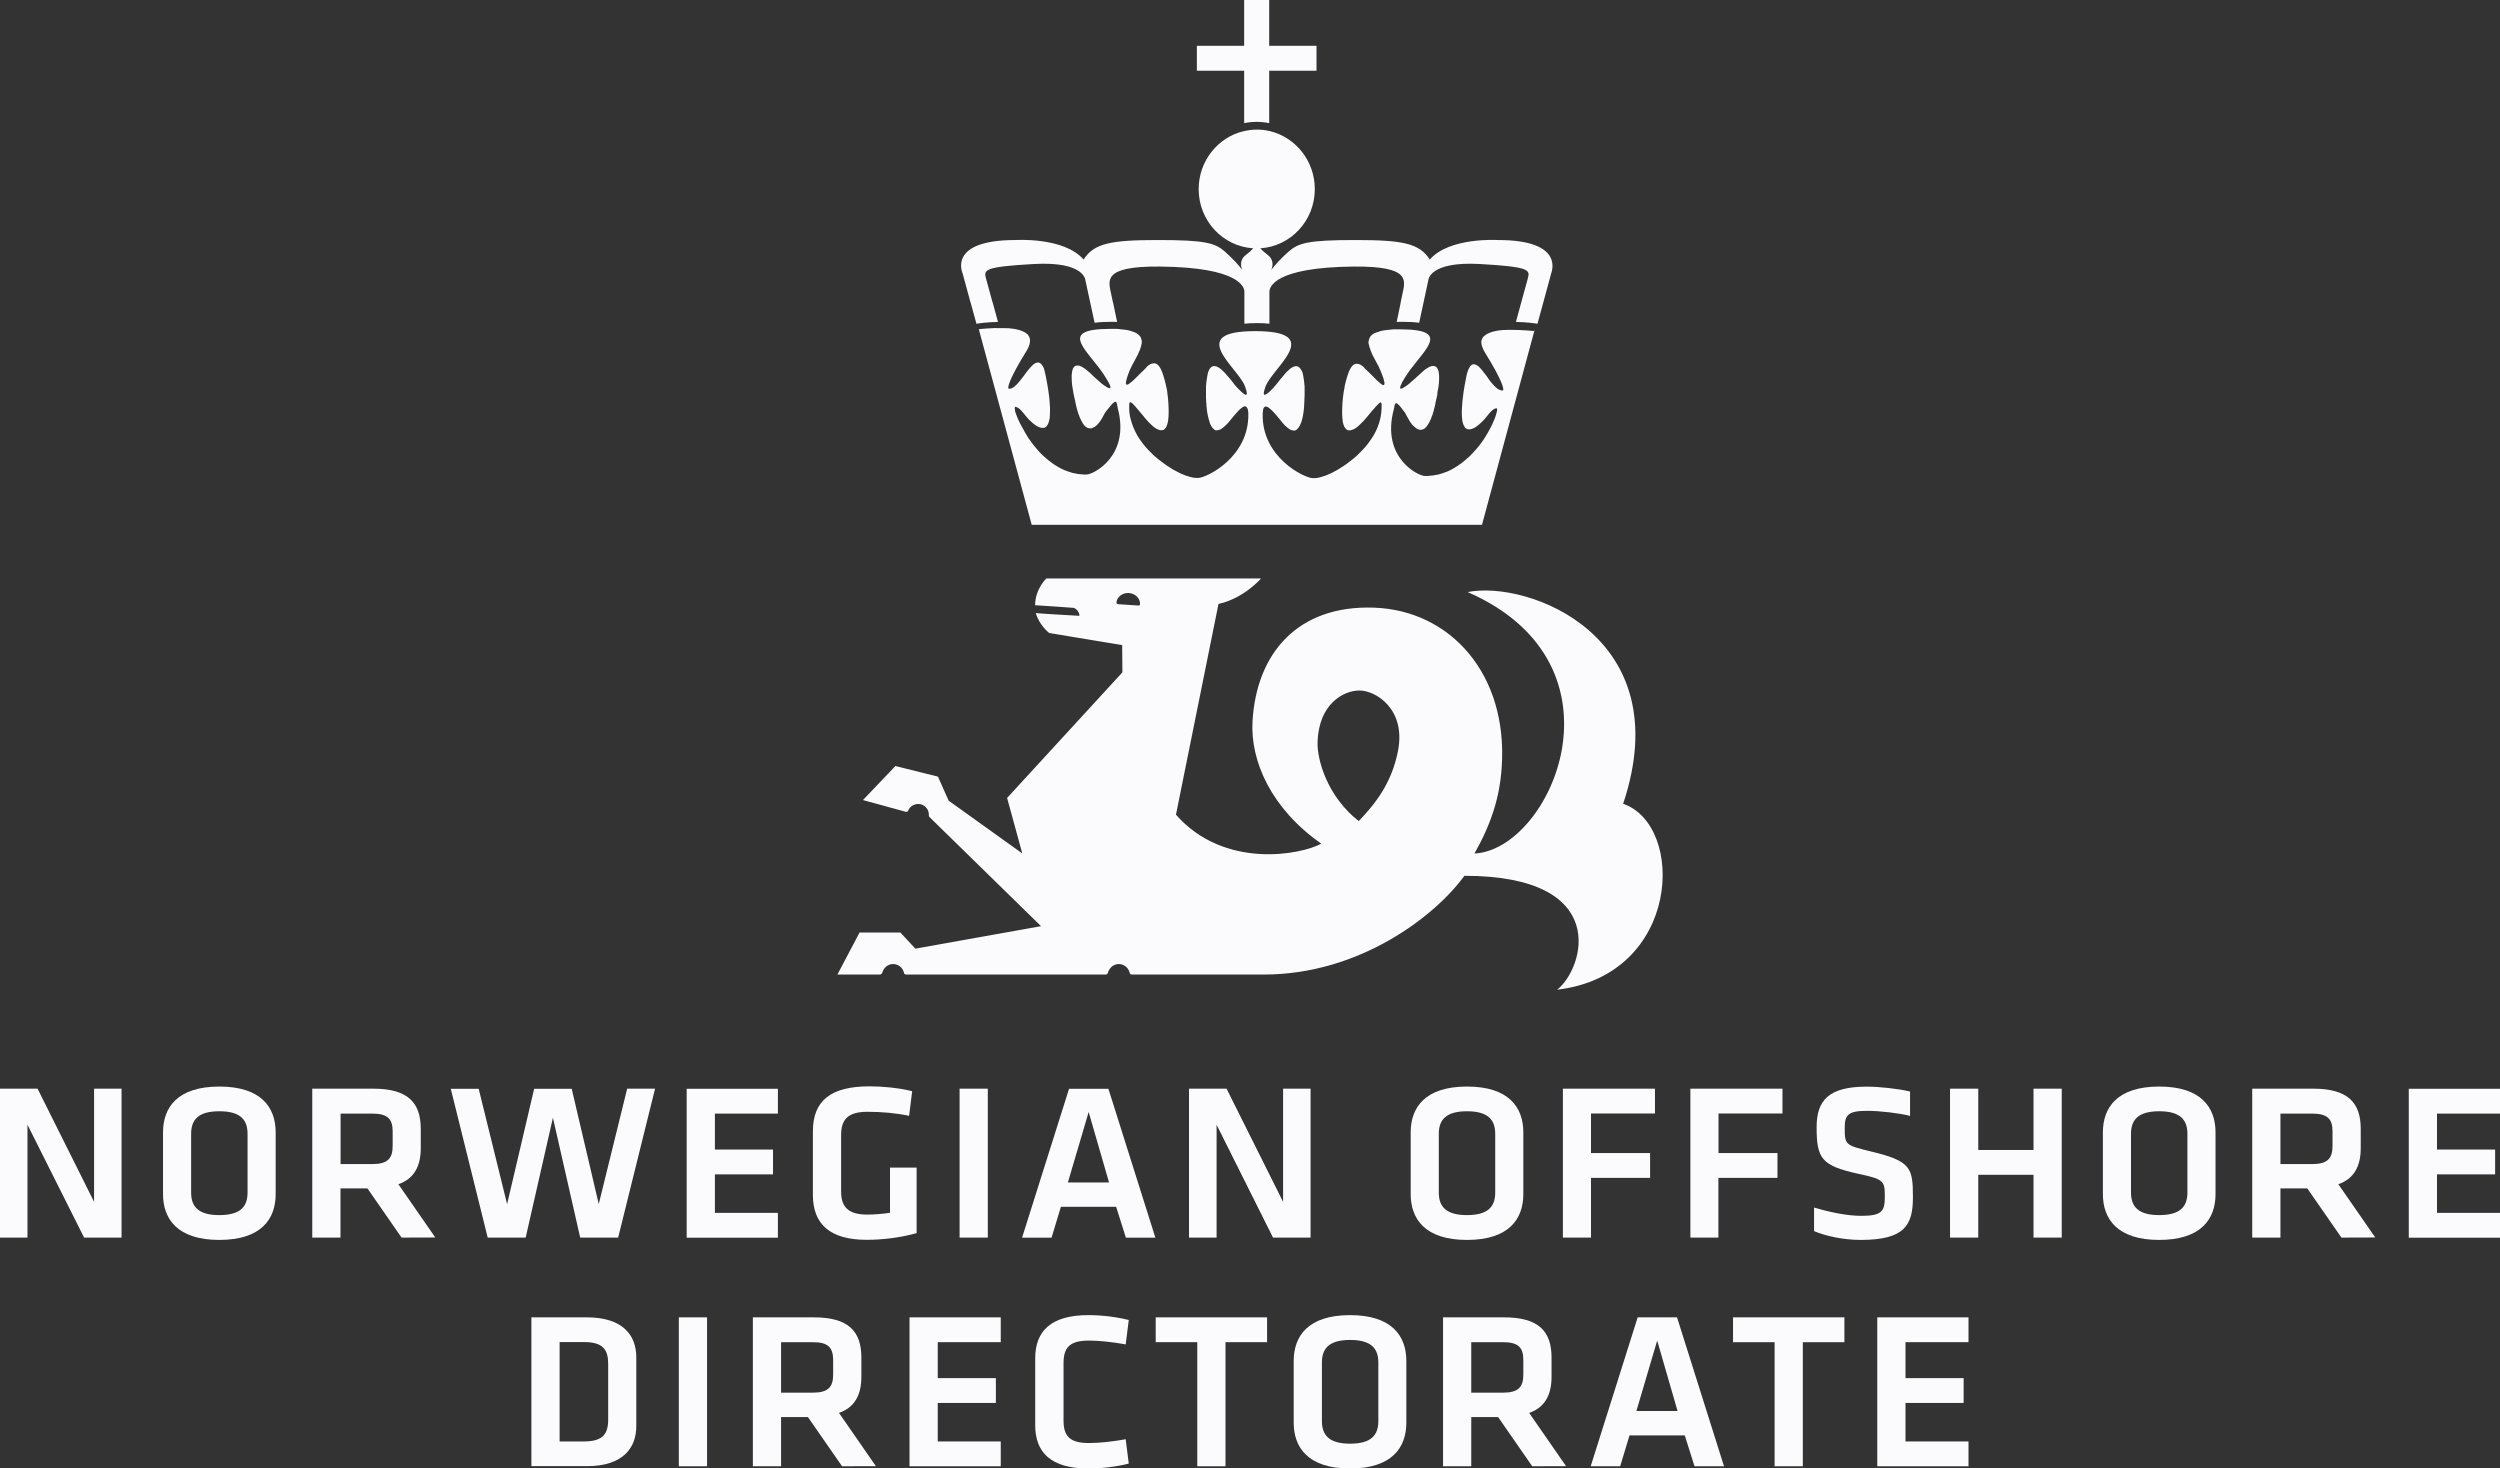
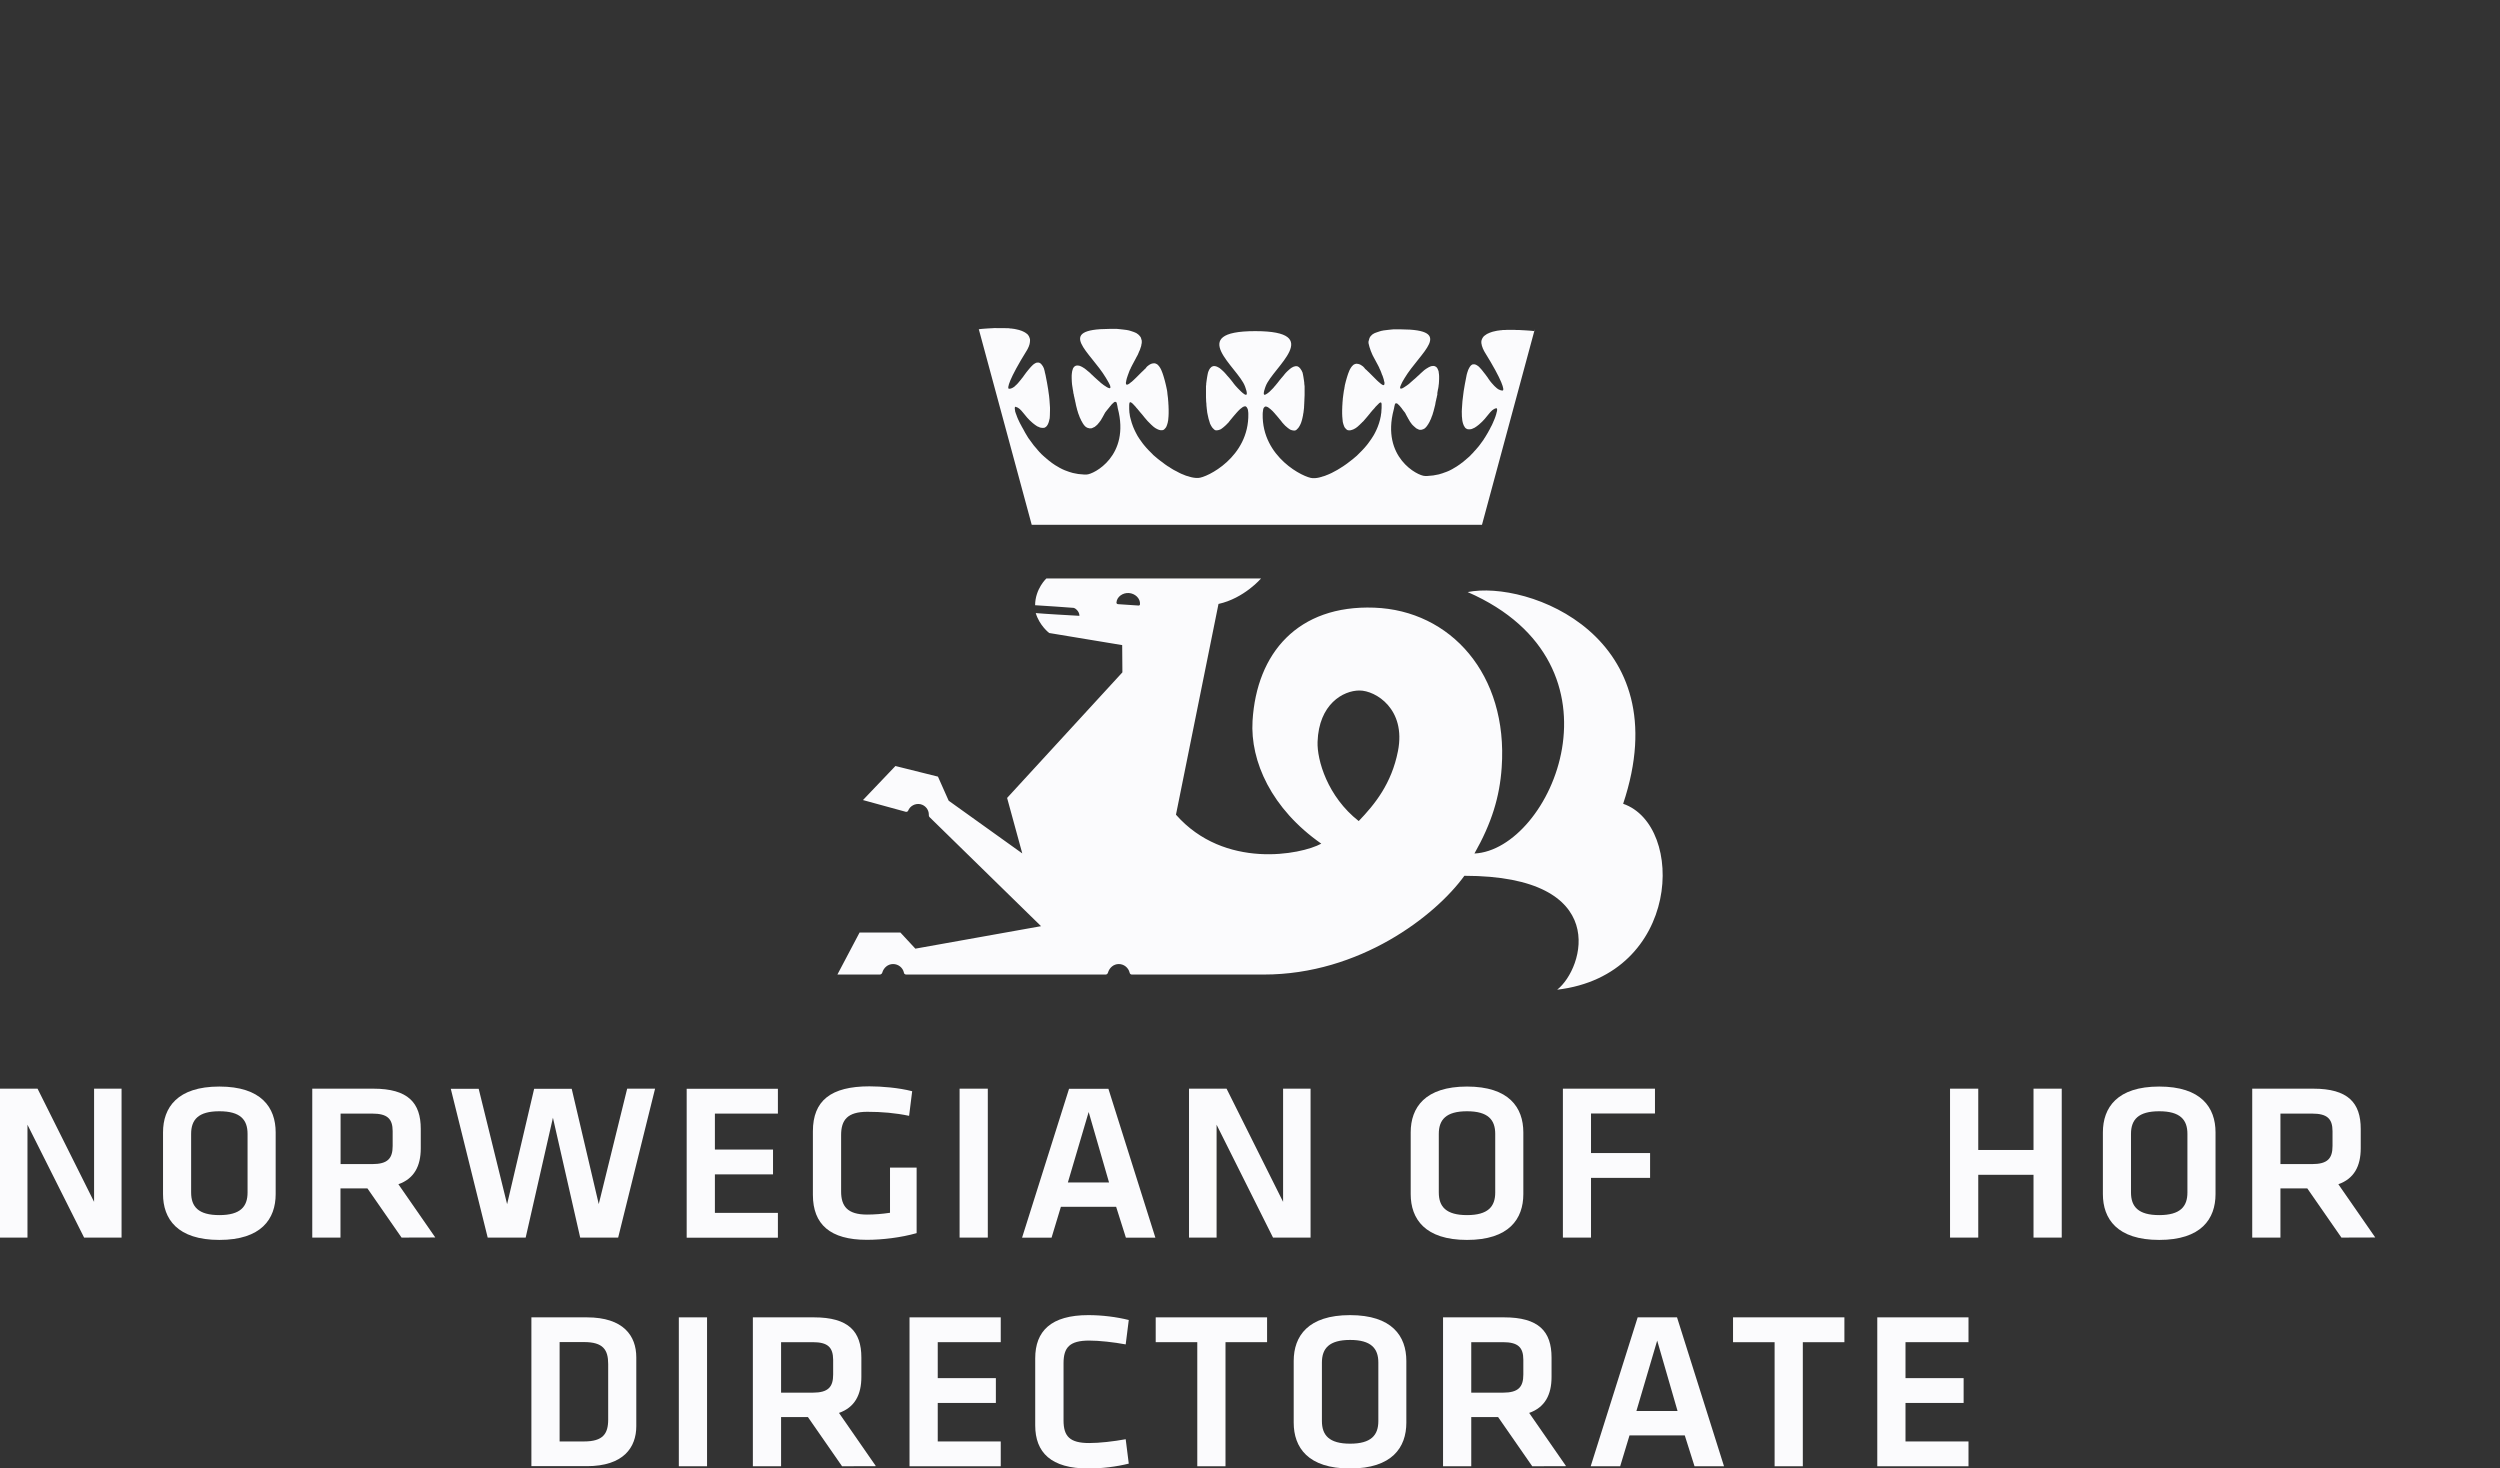
<svg xmlns="http://www.w3.org/2000/svg" version="1.1" id="Layer_1" x="0px" y="0px" viewBox="0 0 2357 1384.5" style="enable-background:new 0 0 2357 1384.5;" xml:space="preserve">
  <rect x="0" y="0" width="2357" height="1384.5" fill="#333333" stroke="none" />
  <style type="text/css">
	.st0{fill:#fbfbfd;}
</style>
  <g>
    <path class="st0" d="M1530.3,757.8c53-158.5-90.4-211-146.6-199.6c156.4,68.3,78.7,243,6.4,246.5c16.3-28.8,23.8-53.4,25.7-81.2   c6.1-87.8-48.3-148-120.2-150.6c-71.9-2.6-110.8,42.7-114.7,106.7c-2.3,38.2,17.9,83,64.8,115.8c-18.9,10.4-91.3,24.6-137-27.3   c5.4-26.7,38.7-191.5,40.1-198.7c24.1-5.3,40.1-24,40.1-24H986.5c0,0-10.5,9.7-10.6,25.2c4.8,0.2,35.6,2.4,36.4,2.5   c0.8,0,5.4,2.8,5.4,7.5c-5.8-0.3-35.8-2-41.2-2.6c3.6,12,12.7,18.8,12.7,18.8l68.8,11.4l0.2,25.7L949.5,752.3l14.3,52.3l-69.4-49.7   l-10.1-22.7l-40.1-10l-30.6,32.1l40.5,11.1c0,0,1.5,0.3,2.1-1.1c1.8-4.5,6.7-7.1,11.6-6.1c4.7,1.1,7.9,5.2,7.9,9.8   c0,0.2-0.2,1.5,0.7,2.4c13.1,12.8,105.1,102.8,105.1,102.8l-118.5,21.2l-14.1-15.2h-38.5l-20.9,39.6h40c0,0,1.7,0,2.3-1.8   c1.3-4.6,5.3-8.1,10.2-8.1s9.2,3.4,10.2,8.1c0.2,1.8,2.2,1.8,2.2,1.8h188.1c0.4,0,1.7-0.3,2.1-1.8c1.3-4.6,5.3-8.1,10.2-8.1   s9.1,3.5,10.2,8.1c0.2,1.5,1.6,1.8,2.1,1.8h124.5c90.3,0,161.7-55.3,189-93.1c139.1,0,112.9,87.4,87.5,107.4   C1584.9,919.3,1589.4,778.2,1530.3,757.8 M1074.8,569.7c-0.1,1.3-1.4,1.2-1.4,1.2l-19.4-1.3c0,0-1.5-0.1-1.4-1.6   c0.4-5.5,6.1-9.3,11.7-8.9C1070.1,559.5,1075.2,564.1,1074.8,569.7 M1318,708.1c-6,30.6-21.7,50.1-37,66   c-29.4-23-39.4-57.5-38.8-74.7c1.2-35.6,24.2-48.4,39.5-48.4S1325.8,668.5,1318,708.1" />
    <path class="st0" d="M1446.8,312.2c-0.1,0-0.2,0-0.3,0h-0.1c-0.1,0-0.2,0-0.4-0.1c0,0-0.1,0-0.1,0c-0.2,0-0.4,0-0.7-0.1   c0,0-0.1,0-0.1,0c-0.5-0.1-1.2-0.1-1.9-0.2c-0.1,0-0.1,0-0.2,0c-0.4-0.1-0.8-0.1-1.2-0.1c-0.4,0-0.8-0.1-1.3-0.1   c-0.1,0-0.2,0-0.2,0c-0.4,0-0.9-0.1-1.4-0.1c-0.1,0-0.2,0-0.2,0c-0.5,0-0.9-0.1-1.4-0.1c0,0-0.1,0-0.2,0c-0.5,0-1-0.1-1.6-0.1   c-0.1,0-0.2,0-0.3,0c-0.5,0-1.1-0.1-1.6-0.1h0c-0.5,0-1.1-0.1-1.7-0.1c-0.2,0-0.3,0-0.4,0c-0.5,0-1.1,0-1.7,0h-0.3   c-0.5,0-1-0.1-1.6-0.1h-4.3c-0.3,0-0.6,0-0.9,0c-0.2,0-0.4,0-0.6,0c-0.3,0-0.7,0-1,0c-0.2,0-0.3,0-0.5,0c-0.5,0-0.9,0-1.4,0.1   c-0.2,0-0.4,0-0.6,0c-0.3,0-0.6,0-0.9,0c-0.2,0-0.4,0-0.6,0c-0.3,0-0.6,0-0.8,0.1c-0.2,0-0.4,0-0.6,0.1c-0.3,0-0.6,0.1-0.9,0.1   c-0.1,0-0.3,0-0.5,0c-0.4,0-0.8,0.1-1.2,0.2c-0.1,0-0.2,0-0.3,0c-0.4,0.1-0.9,0.1-1.3,0.2c-0.2,0-0.3,0.1-0.5,0.1   c-0.3,0-0.6,0.1-0.9,0.2c-0.2,0-0.4,0.1-0.5,0.1c-0.3,0-0.5,0.1-0.8,0.2c-0.2,0-0.3,0.1-0.5,0.1c-0.3,0.1-0.6,0.1-0.8,0.2   c-0.2,0.1-0.3,0.1-0.4,0.1c-0.4,0.1-0.8,0.2-1.2,0.4c-0.1,0-0.1,0-0.2,0.1c-0.3,0.1-0.6,0.2-1,0.3c-0.1,0-0.3,0.1-0.4,0.2   c-0.2,0.1-0.5,0.2-0.7,0.3c-0.1,0.1-0.2,0.1-0.4,0.2c-0.2,0.1-0.4,0.2-0.7,0.3c-0.1,0.1-0.2,0.1-0.4,0.2c-0.2,0.1-0.5,0.2-0.7,0.4   c-0.1,0-0.2,0.1-0.2,0.2c-0.3,0.2-0.6,0.4-0.9,0.6c-0.1,0-0.1,0.1-0.2,0.1c-0.2,0.2-0.4,0.3-0.6,0.5c-0.1,0.1-0.2,0.2-0.3,0.2   c-0.2,0.2-0.3,0.3-0.5,0.5c-0.1,0.1-0.2,0.2-0.2,0.3c-0.2,0.2-0.2,0.3-0.4,0.5c-0.1,0.1-0.2,0.2-0.2,0.3c-0.2,0.2-0.3,0.4-0.3,0.6   c-0.1,0.1-0.1,0.1-0.2,0.2c-0.1,0.3-0.2,0.5-0.3,0.8c0,0.1-0.1,0.2-0.1,0.2c-0.1,0.2-0.2,0.5-0.2,0.7c0,0.1,0,0.2-0.1,0.3   c0,0.2-0.1,0.4-0.1,0.6c0,0.1,0,0.3,0,0.4c0,0.2,0,0.5,0,0.7c0,0.1,0,0.2,0,0.3c0,0.3,0.1,0.6,0.1,0.9c0.1,0.1,0.1,0.1,0.1,0.2   c0.1,0.4,0.1,0.8,0.2,1.2c0.1,0.1,0.1,0.2,0.1,0.4c0.1,0.3,0.2,0.6,0.3,0.9c0,0.2,0.1,0.3,0.2,0.5c0.1,0.3,0.2,0.6,0.3,0.9   c0.1,0.2,0.2,0.3,0.2,0.5c0.2,0.3,0.3,0.6,0.5,1c0.1,0.1,0.2,0.3,0.2,0.5c0.3,0.5,0.5,1,0.8,1.5c17.2,27.7,19,36.3,17.1,36.5h-0.5   c-0.2,0-0.5,0-0.7-0.1c-0.1,0-0.1,0-0.2,0c-0.2,0-0.4-0.1-0.6-0.2c0,0-0.1,0-0.1,0c-0.2-0.1-0.5-0.2-0.7-0.3   c-0.1,0-0.1-0.1-0.2-0.1c-0.2-0.1-0.5-0.2-0.7-0.3c0,0-0.1,0-0.1,0c-0.3-0.2-0.5-0.3-0.7-0.5c-0.1,0-0.2-0.1-0.2-0.1   c-0.2-0.2-0.4-0.3-0.7-0.5c-0.1,0-0.1,0-0.1-0.1c-0.3-0.2-0.5-0.4-0.8-0.7c-0.1,0-0.1-0.1-0.2-0.2c-0.2-0.2-0.4-0.4-0.7-0.6   c0,0-0.1-0.1-0.1-0.1c-0.2-0.2-0.5-0.5-0.8-0.8c0-0.1-0.1-0.1-0.2-0.2c-0.2-0.3-0.5-0.5-0.7-0.8c-0.1,0-0.1-0.1-0.1-0.1   c-0.3-0.3-0.5-0.6-0.8-0.9c-0.1-0.1-0.1-0.2-0.2-0.2c-0.2-0.3-0.4-0.5-0.7-0.8c-0.1,0-0.1-0.1-0.1-0.2c-0.3-0.3-0.5-0.6-0.8-0.9   c-0.1-0.1-0.2-0.2-0.2-0.3c-0.2-0.2-0.4-0.5-0.6-0.8c-0.1-0.1-0.1-0.1-0.1-0.2c-0.2-0.3-0.5-0.6-0.7-0.9c-0.1-0.2-0.2-0.3-0.3-0.5   c-0.1-0.2-0.2-0.3-0.3-0.5c-1-1.3-1.9-2.5-2.8-3.8c0,0-0.1-0.1-0.1-0.1c-0.5-0.7-1-1.4-1.6-2c0-0.1-0.1-0.1-0.1-0.2   c-0.5-0.6-1-1.2-1.5-1.8c0-0.1-0.1-0.1-0.1-0.2c-0.3-0.3-0.5-0.6-0.8-0.8c0,0,0,0,0,0c-0.2-0.3-0.5-0.5-0.7-0.8   c0-0.1-0.1-0.1-0.2-0.2c-0.2-0.2-0.5-0.5-0.7-0.7c0,0,0,0,0,0c-0.2-0.2-0.5-0.4-0.7-0.6c0,0-0.1-0.1-0.2-0.1   c-0.2-0.2-0.5-0.3-0.7-0.5c-0.1-0.1-0.2-0.1,0,0c-0.2-0.2-0.5-0.3-0.7-0.4c0,0-0.1-0.1-0.2-0.1c-0.2-0.1-0.4-0.2-0.7-0.3   c0,0,0,0,0,0c-0.2-0.1-0.4-0.2-0.7-0.2c-0.1,0-0.1,0-0.2,0c-0.2,0-0.4,0-0.6,0h-0.1c-0.1,0-0.3,0-0.4,0c0,0-0.1,0-0.2,0   c-0.1,0-0.2,0-0.3,0c-0.1,0-0.1,0.1-0.2,0.1c-0.1,0-0.2,0.1-0.3,0.1c-0.1,0-0.1,0-0.2,0.1c-0.1,0.1-0.2,0.1-0.3,0.2   c0,0-0.1,0.1-0.2,0.1c-0.1,0-0.2,0.1-0.2,0.2c-0.1,0-0.1,0.1-0.2,0.1c-0.1,0.1-0.2,0.2-0.2,0.2c-0.1,0.1-0.1,0.1-0.2,0.2   c-0.1,0.1-0.2,0.2-0.2,0.3c-0.1,0.1-0.1,0.1-0.2,0.2c-0.1,0.1-0.2,0.2-0.2,0.3c-0.1,0.1-0.2,0.2-0.2,0.3c-0.1,0.1-0.2,0.2-0.2,0.3   c-0.1,0.1-0.1,0.2-0.2,0.3c-0.1,0.1-0.2,0.3-0.2,0.4c-0.1,0.1-0.1,0.2-0.2,0.3c-0.1,0.2-0.2,0.3-0.2,0.5c-0.1,0.1-0.1,0.2-0.2,0.3   c-0.1,0.2-0.2,0.3-0.2,0.5c0,0.1-0.1,0.2-0.2,0.4c-0.1,0.2-0.1,0.4-0.2,0.6c0,0.1-0.1,0.2-0.1,0.4c-0.1,0.2-0.2,0.5-0.3,0.7   c0,0.1-0.1,0.2-0.1,0.3c-0.1,0.4-0.2,0.8-0.3,1.2c0,0,0,0-0.1,0.1v0c0,0.1-0.1,0.2-0.1,0.4v0.1c-0.1,0.2-0.1,0.4-0.2,0.7v0   c-0.1,0.6-0.3,1.3-0.4,2.1c0,0,0,0,0,0c-0.4,1.8-0.8,4-1.3,6.7v0c-0.4,2-0.8,4.2-1.1,6.5h0c-0.1,0.8-0.2,1.6-0.3,2.3v0   c-0.3,2.4-0.6,4.8-0.9,7.3v0.1c-0.2,2.5-0.4,4.9-0.5,7.2v0.1c0,0.8,0,1.5-0.1,2.2v0.2c0,1.5,0,2.9,0.1,4.3v0.1   c0.1,0.7,0.1,1.3,0.2,1.9c0,0.1,0,0.1,0,0.2c0.1,0.6,0.2,1.2,0.2,1.8v0.1c0.2,1.2,0.5,2.2,0.8,3.2c0,0.1,0.1,0.1,0.1,0.2   c0.2,0.4,0.3,0.9,0.5,1.3c0,0,0,0.1,0.1,0.2c0.2,0.4,0.4,0.8,0.7,1.1c0,0,0,0,0,0.1c0.2,0.3,0.5,0.6,0.7,0.9c0.1,0,0.1,0,0.1,0.1   c0.3,0.2,0.6,0.5,0.9,0.6c0,0,0.1,0.1,0.2,0.1c0.3,0.2,0.7,0.3,1,0.4c0.1,0,0.1,0,0.2,0c0.3,0.1,0.7,0.1,1.2,0.1   c0.3,0,0.6,0,0.9-0.1c0.1,0,0.2,0,0.3,0c0.2,0,0.4-0.1,0.6-0.1c0.1,0,0.3-0.1,0.4-0.1c0.2-0.1,0.4-0.1,0.6-0.2   c0.1,0,0.3-0.1,0.4-0.2c0.2-0.1,0.4-0.2,0.7-0.3c0.2-0.1,0.3-0.1,0.4-0.2c0.2-0.1,0.4-0.2,0.7-0.3c0.2-0.1,0.3-0.2,0.5-0.3   c0.2-0.2,0.5-0.3,0.7-0.5c0.2-0.1,0.3-0.2,0.5-0.3c0.3-0.2,0.6-0.4,0.8-0.6c0.1-0.1,0.3-0.2,0.4-0.3c0.5-0.3,0.9-0.7,1.4-1.1   c8.5-7.1,10.4-14,16.1-15.3c0.1,0,0.1,0,0.2,0c0,0,0.1,0,0.1,0c0,0,0.1,0,0.1,0c0,0,0.1,0,0.1,0.1c0,0,0.1,0.1,0.1,0.1   c0,0,0,0.1,0.1,0.1c0,0,0,0.1,0.1,0.1c0,0,0,0.1,0,0.2c0,0,0,0.1,0.1,0.2c0,0,0,0.1,0,0.2v0.3c0,0,0,0.1,0,0.2c0,0.1,0,0.2,0,0.3   c0,0.1,0,0.1,0,0.2c0,0.1-0.1,0.2-0.1,0.4c0,0.1,0,0.2,0,0.2c0,0.2,0,0.3-0.1,0.5c0,0.1,0,0.1-0.1,0.2c0,0.2-0.1,0.4-0.1,0.5   c0,0.1,0,0.1-0.1,0.2c0,0.2-0.1,0.4-0.1,0.6c0,0.1-0.1,0.1-0.1,0.2c0,0.2-0.1,0.4-0.1,0.7c0,0-0.1,0.1-0.1,0.2   c-0.1,0.2-0.1,0.5-0.2,0.7c0,0.1-0.1,0.1-0.1,0.2c-0.1,0.2-0.1,0.5-0.2,0.8c0,0,0,0.1-0.1,0.2c-0.1,0.3-0.2,0.6-0.3,0.9   c-0.1,0-0.1,0.1-0.1,0.2c-0.1,0.3-0.2,0.6-0.3,0.9c0,0,0,0.1-0.1,0.2c-0.1,0.3-0.2,0.7-0.4,1c0,0.1,0,0.1-0.1,0.2   c-0.1,0.3-0.2,0.7-0.4,1c0,0.1,0,0.1-0.1,0.1c-0.1,0.3-0.3,0.7-0.4,1.1c-0.1,0-0.1,0.1-0.1,0.2c-0.2,0.3-0.3,0.7-0.5,1.1   c0,0.1-0.1,0.1-0.1,0.2c-0.2,0.4-0.4,0.8-0.5,1.2c0,0,0,0.1-0.1,0.1c-0.2,0.4-0.4,0.8-0.6,1.2c0,0-0.1,0.1-0.1,0.1   c-0.2,0.4-0.4,0.8-0.6,1.2c0,0.1,0,0.1-0.1,0.2c-0.2,0.4-0.4,0.8-0.6,1.2c0,0-0.1,0.1-0.1,0.2c-0.2,0.4-0.5,0.8-0.7,1.2   c0,0-0.1,0.1-0.1,0.2c-0.2,0.4-0.5,0.8-0.7,1.3c0,0-0.1,0.1-0.1,0.2c-0.2,0.4-0.5,0.9-0.8,1.3c0,0.1-0.1,0.1-0.1,0.2   c-0.2,0.5-0.5,0.9-0.8,1.3c0,0.1-0.1,0.1-0.1,0.2c-0.2,0.4-0.5,0.8-0.8,1.3c-0.1,0.1-0.1,0.2-0.1,0.2c-0.3,0.4-0.6,0.8-0.9,1.3   c0,0.1-0.1,0.2-0.1,0.2c-0.3,0.5-0.6,0.9-0.8,1.3c-0.1,0.1-0.1,0.2-0.2,0.2c-0.3,0.4-0.6,0.8-0.9,1.3c-0.1,0.1-0.1,0.2-0.2,0.2   c-0.3,0.4-0.6,0.9-0.9,1.3c-0.1,0.1-0.1,0.2-0.2,0.2c-0.3,0.4-0.6,0.8-0.9,1.3c-0.1,0.1-0.1,0.2-0.2,0.2c-0.3,0.4-0.6,0.8-1,1.3   c-0.1,0.1-0.2,0.2-0.2,0.2c-0.3,0.4-0.6,0.8-1,1.2c-0.1,0.1-0.1,0.2-0.2,0.2c-0.3,0.4-0.7,0.8-1,1.2c-0.1,0.1-0.1,0.2-0.2,0.2   c-0.3,0.4-0.7,0.8-1.1,1.2c-0.1,0.1-0.2,0.2-0.3,0.3c-0.3,0.4-0.7,0.8-1,1.2c-0.1,0.1-0.2,0.2-0.3,0.3c-0.3,0.4-0.7,0.8-1.1,1.1   c-0.1,0.1-0.2,0.2-0.3,0.3c-0.4,0.4-0.7,0.8-1.1,1.2c-0.1,0.1-0.2,0.2-0.2,0.2c-0.4,0.4-0.8,0.8-1.2,1.1c-0.1,0.1-0.2,0.2-0.3,0.2   c-0.4,0.4-0.8,0.8-1.2,1.1c-0.1,0.1-0.2,0.2-0.3,0.2c-0.4,0.4-0.8,0.7-1.2,1.1c-0.1,0.1-0.2,0.2-0.3,0.2c-0.4,0.3-0.8,0.7-1.3,1.1   c-0.1,0.1-0.1,0.1-0.2,0.2c-0.5,0.3-0.9,0.7-1.4,1.1c-0.1,0.1-0.1,0.1-0.2,0.1c-0.5,0.4-1,0.8-1.6,1.2c0,0,0,0-0.1,0.1   c-2.2,1.6-4.4,3-6.8,4.3c-0.1,0-0.2,0.1-0.3,0.2c-0.5,0.3-0.9,0.5-1.5,0.8c-0.2,0.1-0.4,0.2-0.6,0.3c-0.4,0.2-0.8,0.4-1.2,0.6   c-0.3,0.1-0.5,0.2-0.7,0.3c-0.4,0.2-0.8,0.3-1.2,0.5c-0.3,0.1-0.5,0.2-0.8,0.3c-0.3,0.1-0.7,0.3-1.1,0.4c-0.3,0.1-0.6,0.2-0.9,0.3   c-0.3,0.1-0.7,0.2-1,0.4c-0.3,0.1-0.6,0.2-0.9,0.3c-0.4,0.1-0.7,0.2-1.1,0.3c-0.3,0.1-0.6,0.2-0.9,0.3c-0.3,0.1-0.7,0.2-1,0.3   c-0.3,0.1-0.7,0.2-1,0.2c-0.3,0.1-0.7,0.2-1.1,0.2c-0.3,0.1-0.7,0.1-1,0.2c-0.4,0.1-0.7,0.1-1.1,0.2c-0.3,0-0.7,0.1-1,0.2   c-0.4,0-0.7,0.1-1.1,0.1c-0.3,0-0.7,0.1-1.1,0.1c-0.3,0-0.7,0.1-1.1,0.1c-0.3,0-0.7,0-1.1,0.1c-0.4,0-0.7,0-1.1,0.1   c-0.4,0-0.8,0-1.1,0c-0.5,0-0.9,0-1.3,0c-6.6,0-41.3-17.5-29.4-62.5c0.1-0.4,0.2-0.8,0.3-1.2v-0.1c0.1-0.3,0.2-0.7,0.2-1   c0.1-0.4,0.1-0.7,0.2-1v0c0.1-0.3,0.2-0.6,0.2-0.8v-0.1c0.1-0.2,0.2-0.5,0.2-0.7c0,0,0,0,0-0.1c0.1-0.2,0.2-0.4,0.3-0.5   c0,0,0,0,0-0.1c0.1-0.1,0.2-0.3,0.3-0.3c0,0,0,0,0,0c0.1-0.1,0.3-0.1,0.4-0.1c0,0,0.1,0,0.1,0c0.1,0,0.1,0,0.2,0c0,0,0.1,0,0.2,0   c0,0,0.1,0,0.1,0c0,0,0.1,0,0.1,0c0.1,0,0.1,0,0.2,0.1c0,0,0.1,0.1,0.2,0.1c0.1,0,0.1,0.1,0.2,0.1c0.1,0,0.1,0.1,0.2,0.1   c0.1,0,0.2,0.1,0.2,0.2c0.1,0,0.1,0.1,0.2,0.2c0.1,0,0.1,0.1,0.2,0.2c0.1,0,0.1,0.1,0.2,0.2c0.1,0.1,0.2,0.2,0.2,0.2   c0.1,0.1,0.2,0.2,0.3,0.2c0.1,0.1,0.2,0.2,0.3,0.3c0.1,0.1,0.2,0.2,0.2,0.3c0.1,0.1,0.2,0.2,0.3,0.3c0.1,0.1,0.2,0.2,0.3,0.3   c0.1,0.1,0.2,0.2,0.3,0.4c0.1,0.1,0.2,0.2,0.3,0.4c0.1,0.1,0.2,0.3,0.4,0.4c0.1,0.1,0.2,0.3,0.3,0.4c0.1,0.1,0.3,0.3,0.4,0.5   c0.1,0.1,0.2,0.3,0.3,0.5c0.1,0.2,0.3,0.3,0.4,0.5c0.1,0.2,0.3,0.3,0.4,0.5c0.1,0.2,0.3,0.4,0.4,0.6c0.2,0.2,0.3,0.4,0.5,0.6   c0.1,0.2,0.3,0.3,0.4,0.5c0.3,0.4,0.7,0.8,0.9,1.3c0,0,0.1,0.1,0.1,0.1c0,0,0,0,0,0.1c0,0,0.1,0.1,0.1,0.1c0,0,0,0.1,0,0.1   c0,0.1,0,0.1,0.1,0.2c0,0,0.1,0.1,0.1,0.1c0,0,0,0.1,0,0.1c0.2,0.4,0.5,0.9,0.8,1.5c0.2,0.4,0.2,0.4,0,0c0.1,0.2,0.2,0.3,0.3,0.5   c0,0,0,0,0,0.1c0.1,0.2,0.2,0.3,0.3,0.5c0,0,0.1,0.1,0.1,0.1c0.1,0.2,0.2,0.4,0.3,0.6h0c0.2,0.4,0.5,0.9,0.7,1.3c0,0,0,0.1,0.1,0.1   c0.1,0.2,0.2,0.3,0.3,0.5c0.1,0,0.1,0.1,0.1,0.2c0.1,0.2,0.2,0.3,0.3,0.5c0,0.1,0.1,0.1,0.1,0.2c0.1,0.2,0.2,0.3,0.3,0.5   c0,0.1,0.1,0.1,0.1,0.2c0.2,0.2,0.3,0.4,0.4,0.6c0.1,0.1,0.1,0.2,0,0c0.2,0.2,0.3,0.5,0.5,0.7c0,0,0,0.1,0.1,0.1   c0.1,0.2,0.2,0.3,0.4,0.5c0,0.1,0.1,0.2,0.1,0.2c0.1,0.2,0.2,0.3,0.3,0.5c0.1,0.1,0.1,0.2,0.2,0.2c0.1,0.2,0.2,0.3,0.4,0.4   c0,0.1,0.1,0.1,0.2,0.2c0.1,0.2,0.2,0.3,0.4,0.5c0.1,0,0.1,0.1,0.2,0.1c0.2,0.2,0.3,0.4,0.6,0.6c0,0,0.1,0,0.1,0.1   c0.2,0.2,0.3,0.3,0.5,0.4c0.1,0.1,0.1,0.1,0.2,0.2c0.1,0.1,0.2,0.2,0.4,0.3c0.1,0.1,0.1,0.1,0.2,0.2c0.1,0.1,0.2,0.2,0.3,0.3   c0.1,0.1,0.2,0.1,0.2,0.2c0.1,0.1,0.3,0.2,0.4,0.3c0.1,0,0.1,0.1,0.2,0.1c0.2,0.1,0.4,0.2,0.6,0.3c0,0,0,0,0,0   c0.2,0.1,0.4,0.2,0.6,0.3c0.1,0,0.1,0,0.2,0.1c0.2,0.1,0.3,0.1,0.4,0.2c0.1,0,0.2,0.1,0.2,0.1c0.2,0,0.3,0.1,0.4,0.1   c0.1,0,0.2,0,0.2,0.1c0.1,0,0.2,0,0.4,0.1c0.1,0,0.2,0,0.2,0c0.2,0,0.3,0,0.5,0h0.3c0.1,0,0.3,0,0.4,0c0,0,0.1,0,0.2,0   c0.1,0,0.2,0,0.3-0.1c0.1,0,0.1,0,0.2-0.1c0.1,0,0.3-0.1,0.4-0.1c0.1,0,0.1,0,0.2,0c0.2-0.1,0.4-0.1,0.5-0.2c0,0,0,0,0.1,0   c0.2-0.1,0.3-0.2,0.5-0.3c0.1,0,0.1-0.1,0.2-0.1c0.1-0.1,0.2-0.2,0.4-0.2c0.1,0,0.1-0.1,0.2-0.1c0.1-0.1,0.2-0.2,0.4-0.3   c0-0.1,0.1-0.1,0.2-0.2c0.2-0.1,0.3-0.3,0.4-0.4c0,0,0.1-0.1,0.1-0.1c0.2-0.2,0.4-0.4,0.6-0.6c0.1,0,0.1-0.1,0.1-0.2   c0.2-0.2,0.3-0.3,0.4-0.5c0.1-0.1,0.1-0.1,0.2-0.2c0.1-0.2,0.2-0.3,0.3-0.5c0-0.1,0.1-0.2,0.2-0.3c0.1-0.2,0.2-0.4,0.4-0.6   c0-0.1,0.1-0.2,0.2-0.2c0.2-0.3,0.3-0.6,0.5-1c0,0,0-0.1,0.1-0.1c0.1-0.3,0.3-0.6,0.5-0.9c0.1-0.1,0.1-0.2,0.2-0.3   c0.1-0.2,0.2-0.5,0.3-0.8c0.1-0.1,0.1-0.3,0.2-0.4c0.1-0.3,0.3-0.6,0.4-0.8c0.1-0.1,0.1-0.3,0.2-0.4c0.2-0.4,0.3-0.8,0.5-1.2   c0,0,0-0.1,0-0.1c0.2-0.5,0.3-1,0.5-1.4c0.1-0.2,0.1-0.3,0.2-0.4c0.1-0.4,0.2-0.7,0.4-1.1c0.1-0.2,0.1-0.4,0.2-0.6   c0.1-0.4,0.2-0.7,0.3-1.1c0.1-0.2,0.1-0.4,0.2-0.6c0.1-0.4,0.2-0.8,0.4-1.3c0-0.1,0.1-0.3,0.1-0.5c0.2-0.6,0.3-1.2,0.5-1.9   c0-0.1,0.1-0.3,0.1-0.4c0.1-0.5,0.2-1.1,0.4-1.6c0.1-0.2,0.1-0.5,0.2-0.7c0.1-0.5,0.2-0.9,0.3-1.4c0-0.2,0.1-0.5,0.1-0.8   c0.1-0.5,0.2-1,0.3-1.6c0.1-0.2,0.1-0.5,0.2-0.7c0.2-0.8,0.3-1.6,0.5-2.4c0,0,0.1-0.1,0.1-0.3c0,0,0,0,0,0c0-0.1,0-0.2,0.1-0.3   c0,0,0,0,0-0.1c0-0.1,0.1-0.3,0.1-0.5c0,0,0-0.1,0-0.1c0.1-0.2,0.1-0.3,0.1-0.5v0c0.1-0.2,0.1-0.5,0.2-0.7c0,0,0-0.1,0-0.1   c0.1-0.2,0.1-0.5,0.2-0.8V371c0.1-0.3,0.1-0.5,0.1-0.8c0,0,0-0.1,0-0.2c0.1-0.3,0.1-0.6,0.2-1c0,0,0-0.1,0-0.1   c0.1-0.3,0.1-0.7,0.2-1c0,0,0,0,0-0.1c0-0.3,0.1-0.7,0.2-1.1c0-0.1,0-0.1,0.1-0.2c0.1-0.4,0.1-0.8,0.2-1.2c0.1-0.4,0.1-0.8,0.2-1.2   v-0.2c0.1-0.4,0.1-0.8,0.1-1.2c0.1,0,0.1-0.1,0.1-0.2c0-0.4,0.1-0.8,0.1-1.2c0,0,0-0.1,0-0.1c0-0.4,0.1-0.8,0.1-1.3   c0-0.1,0-0.1,0-0.2c0.1-0.8,0.1-1.7,0.1-2.5v-1.6c0-0.4,0-0.8,0-1.1v-0.1c0-0.4,0-0.8-0.1-1.2c0,0,0-0.1,0-0.2   c-0.1-0.7-0.2-1.5-0.3-2.2c0-0.1,0-0.1,0-0.2c-0.1-0.3-0.1-0.7-0.2-1c0,0-0.1-0.1-0.1-0.1c-0.1-0.3-0.2-0.5-0.3-0.8   c-0.1,0-0.1-0.1-0.1-0.2c-0.1-0.3-0.2-0.5-0.3-0.8c0,0,0-0.1-0.1-0.1c-0.1-0.3-0.2-0.5-0.4-0.7h0c-0.2-0.2-0.3-0.5-0.5-0.6   c0,0-0.1-0.1-0.1-0.1c-0.2-0.2-0.4-0.3-0.6-0.5c0,0-0.1,0-0.1,0c-0.2-0.1-0.3-0.2-0.6-0.3c0,0-0.1,0-0.1-0.1   c-0.2-0.1-0.5-0.2-0.7-0.2c-0.1,0-0.1,0-0.1,0c-0.3,0-0.5-0.1-0.8-0.1c0,0,0,0-0.1,0h0c-0.3,0-0.6,0-0.9,0.1c-0.1,0-0.1,0-0.2,0   c-0.3,0.1-0.6,0.1-1,0.2c0,0-0.1,0-0.2,0.1c-0.3,0.1-0.7,0.2-1,0.4c-0.1,0-0.1,0-0.2,0.1c-0.4,0.2-0.8,0.4-1.2,0.6   c-0.1,0.1-0.2,0.1-0.3,0.2c-0.4,0.2-0.8,0.5-1.3,0.8c-0.1,0-0.1,0.1-0.2,0.1c-0.4,0.3-0.9,0.6-1.4,1c-0.1,0.1-0.2,0.1-0.3,0.2   c-0.5,0.4-1,0.8-1.5,1.3c-0.1,0.1-0.2,0.2-0.3,0.3c-0.6,0.5-1.1,1-1.7,1.5c0,0,0,0-0.1,0.1h0c-0.1,0.1-0.3,0.3-0.6,0.6l-0.1,0   c-0.1,0.1-0.3,0.3-0.4,0.5c0,0-0.1,0-0.1,0.1c-0.2,0.2-0.4,0.4-0.6,0.6c0,0-0.1,0-0.1,0c-0.2,0.2-0.4,0.4-0.7,0.6   c0,0-0.1,0.1-0.1,0.1c-0.5,0.5-1,1-1.7,1.6c-0.1,0-0.1,0.1-0.1,0.1c-0.3,0.3-0.6,0.5-0.9,0.8c0,0-0.1,0-0.1,0.1   c-0.3,0.3-0.7,0.6-1.1,0.9h0c-0.3,0.3-0.6,0.6-1,0.9c0,0-0.1,0.1-0.1,0.1c-0.7,0.6-1.4,1.2-2.1,1.8c0,0.1-0.1,0.1-0.1,0.2   c-0.3,0.3-0.7,0.6-1,0.8c0,0,0,0-0.1,0.1c-0.3,0.3-0.7,0.6-1,0.8c-0.1,0-0.1,0.1-0.2,0.1c-0.3,0.2-0.6,0.5-0.9,0.7   c-0.1,0-0.1,0.1-0.2,0.1c-0.3,0.2-0.7,0.5-1,0.7c0,0,0,0-0.1,0c-0.3,0.2-0.5,0.4-0.8,0.6c-0.1,0-0.1,0.1-0.2,0.1   c-0.3,0.2-0.6,0.3-0.8,0.5l0,0c-0.3,0.2-0.5,0.3-0.7,0.4c-0.1,0-0.1,0.1-0.2,0.1c-0.2,0.1-0.3,0.2-0.5,0.2c0,0-0.1,0-0.1,0   c-0.2,0.1-0.4,0.1-0.5,0.2c0,0-0.1,0-0.1,0c-0.2,0-0.3,0-0.4,0h-0.1c-0.1,0-0.2-0.1-0.3-0.2c0,0,0,0-0.1,0   c-0.1-0.1-0.1-0.2-0.2-0.3c0,0,0,0,0,0c0-0.1,0-0.3,0-0.5v0c0-0.2,0.1-0.5,0.1-0.7c0-0.1,0.1-0.1,0.1-0.2c0.1-0.3,0.2-0.6,0.3-0.9   c0,0,0-0.1,0.1-0.2c0.2-0.4,0.3-0.7,0.5-1.1c0,0,0-0.1,0-0.1c0.2-0.4,0.4-0.9,0.7-1.4c0-0.1,0.1-0.2,0.1-0.3c0.2-0.5,0.6-1,0.9-1.6   c0.1-0.1,0.1-0.2,0.2-0.3c0.3-0.6,0.7-1.2,1.1-1.9c14.7-24.7,48.2-46-3.5-46.2h-1.4c-0.4,0-0.9,0-1.3,0c-0.4,0-0.7,0-1,0   c-0.4,0-0.9,0-1.2,0c-0.3,0-0.6,0-0.9,0c-0.4,0-0.8,0-1.2,0c-0.3,0-0.6,0.1-0.9,0.1c-0.4,0-0.8,0-1.1,0.1c-0.3,0-0.6,0-0.9,0.1   c-0.3,0-0.7,0-1,0.1c-0.3,0-0.6,0.1-0.9,0.1c-0.3,0-0.6,0.1-0.9,0.1c-0.3,0-0.6,0.1-0.8,0.1c-0.3,0-0.6,0.1-0.8,0.1   c-0.3,0-0.5,0.1-0.8,0.1c-0.3,0.1-0.6,0.1-0.8,0.1c-0.2,0-0.5,0.1-0.7,0.1c-0.2,0-0.5,0.1-0.8,0.2c-0.3,0-0.5,0.1-0.7,0.1   c-0.2,0.1-0.5,0.1-0.7,0.2c-0.2,0-0.4,0.1-0.7,0.2c-0.2,0-0.4,0.1-0.6,0.2c-0.2,0.1-0.4,0.1-0.6,0.2c-0.2,0-0.4,0.1-0.6,0.2   c-0.2,0.1-0.4,0.1-0.6,0.2c-0.2,0.1-0.4,0.1-0.6,0.2c-0.2,0.1-0.3,0.2-0.5,0.2c-0.2,0.1-0.4,0.2-0.6,0.2c-0.1,0.1-0.3,0.2-0.5,0.2   c-0.1,0.1-0.3,0.1-0.5,0.2c-0.1,0.1-0.3,0.2-0.4,0.2c-0.2,0.1-0.3,0.2-0.4,0.2c-0.1,0.1-0.2,0.2-0.4,0.3c-0.1,0.1-0.3,0.1-0.4,0.2   c-0.1,0.1-0.2,0.2-0.4,0.3c-0.1,0.1-0.2,0.2-0.3,0.2c-0.1,0.1-0.2,0.2-0.3,0.3c-0.1,0.1-0.2,0.2-0.3,0.3c-0.1,0.1-0.2,0.2-0.3,0.3   c-0.1,0.1-0.2,0.2-0.3,0.3c-0.1,0.1-0.2,0.2-0.3,0.3c-0.1,0.1-0.2,0.2-0.2,0.3c-0.1,0.1-0.1,0.2-0.2,0.3c0,0.1-0.1,0.2-0.2,0.3   c-0.1,0.1-0.1,0.2-0.2,0.3c0,0.1-0.1,0.2-0.1,0.3c-0.1,0.1-0.1,0.2-0.2,0.4c-0.1,0.1-0.1,0.2-0.1,0.3c0,0.1-0.1,0.3-0.1,0.4   c0,0.1-0.1,0.2-0.1,0.3c-0.1,0.1-0.1,0.3-0.1,0.4c0,0.1-0.1,0.2-0.1,0.3c0,0.1-0.1,0.3-0.1,0.4c0,0.1-0.1,0.2-0.1,0.3   c0,0.1-0.1,0.3-0.1,0.4c0,0.1-0.1,0.2-0.1,0.3v0.4c0,0.1,0,0.2,0,0.3c0,0.1,0,0.3,0,0.5v0.3c0,0.2,0.1,0.3,0.1,0.5   c0,0.1,0,0.2,0.1,0.3c0,0.2,0.1,0.3,0.1,0.5c0,0.1,0,0.2,0.1,0.3c0,0.2,0.1,0.3,0.1,0.5c0.1,0.1,0.1,0.2,0.1,0.3   c0,0.2,0.1,0.3,0.1,0.5c0,0.1,0,0.2,0.1,0.3c0,0.2,0.1,0.3,0.1,0.5c0,0.1,0.1,0.2,0.1,0.3c0,0.2,0.1,0.3,0.2,0.5   c0.1,0.1,0.1,0.2,0.1,0.3c0.1,0.2,0.1,0.4,0.2,0.6c0.1,0.1,0.1,0.2,0.1,0.3c0.1,0.2,0.2,0.4,0.2,0.6c0.1,0.1,0.1,0.2,0.1,0.3   c0.1,0.2,0.2,0.4,0.2,0.6c0.1,0.1,0.1,0.2,0.1,0.3c0.1,0.2,0.2,0.4,0.3,0.7c0.1,0.1,0.1,0.2,0.1,0.2c0.1,0.2,0.2,0.4,0.3,0.7   c0,0.1,0.1,0.2,0.1,0.3c0.1,0.2,0.2,0.5,0.3,0.7c0.1,0.1,0.1,0.2,0.1,0.2c0.1,0.2,0.3,0.5,0.3,0.7c0.1,0.1,0.1,0.2,0.1,0.3   c0.1,0.2,0.2,0.5,0.4,0.7c0.1,0.1,0.1,0.2,0.1,0.2c0.2,0.3,0.3,0.5,0.4,0.8c0,0,0,0.1,0.1,0.1c0.2,0.3,0.3,0.6,0.4,0.9   c0,0,0,0.1,0.1,0.1c1.2,2.3,2.5,4.7,3.8,7.1c0,0,0.1,0.1,0.1,0.2c0.1,0.3,0.3,0.6,0.4,0.8c0,0.1,0.1,0.2,0.1,0.2   c0.1,0.3,0.3,0.5,0.4,0.8c0.1,0.1,0.1,0.2,0.1,0.3c0.1,0.2,0.2,0.5,0.3,0.8c0.1,0.1,0.1,0.2,0.2,0.3c0.1,0.2,0.2,0.5,0.3,0.7   c0.1,0.1,0.2,0.2,0.2,0.4c0.1,0.2,0.2,0.5,0.3,0.7c0.1,0.2,0.1,0.3,0.2,0.5c0.1,0.2,0.2,0.3,0.2,0.5c0.1,0.2,0.1,0.3,0.2,0.5   c0.1,0.2,0.2,0.4,0.2,0.6c0.1,0.1,0.1,0.3,0.2,0.5c0.1,0.2,0.2,0.4,0.2,0.6c0.1,0.2,0.2,0.5,0.3,0.7c0,0.1,0.1,0.2,0.2,0.3   c0.1,0.2,0.1,0.4,0.2,0.6c0.2,0.5,0.3,1,0.5,1.5c0.1,0.6,0.3,1.1,0.5,1.6c0,0.2,0.1,0.3,0.1,0.5c0.1,0.3,0.2,0.6,0.2,0.9   c0,0.2,0.1,0.3,0.1,0.4c0.1,0.3,0.1,0.5,0.2,0.8c0,0.1,0.1,0.2,0.1,0.3c0,0.2,0,0.5,0,0.8c0,0,0,0.1,0,0.1c0,0.2,0,0.5-0.1,0.6   c0,0.1,0,0.1,0,0.2c0,0.1-0.1,0.2-0.1,0.3c0,0-0.1,0.1-0.1,0.1c-0.1,0.1-0.1,0.1-0.2,0.2c0,0-0.1,0.1-0.1,0.1   c-0.1,0-0.2,0.1-0.3,0.1c0,0,0,0-0.1,0c-0.2,0-0.3,0-0.5-0.1c0,0-0.1,0-0.1-0.1c-0.1,0-0.3-0.1-0.5-0.2c0,0-0.1,0-0.2-0.1   c-0.2-0.1-0.5-0.3-0.7-0.5c0,0-0.1,0-0.1,0c-0.2-0.2-0.4-0.3-0.7-0.6c-0.1,0-0.2-0.1-0.2-0.2c-0.2-0.2-0.5-0.4-0.7-0.6   c0,0-0.1-0.1-0.2-0.1c-0.3-0.3-0.6-0.6-0.9-0.8c-0.1-0.1-0.1-0.1-0.2-0.2c-0.3-0.2-0.6-0.5-0.9-0.8c-0.1-0.1-0.1-0.2-0.2-0.2   c-0.7-0.7-1.5-1.4-2.2-2.2c-0.1,0-0.2-0.1-0.2-0.2c-0.4-0.4-0.7-0.7-1.1-1.1c0,0,0,0,0,0c-0.5-0.5-1-1.1-1.6-1.6   c-0.2-0.2-0.5-0.5-0.7-0.7c-0.2-0.2-0.3-0.3-0.5-0.5c-0.3-0.3-0.6-0.6-0.9-0.9c-0.1-0.1-0.2-0.2-0.3-0.3c-0.4-0.4-0.8-0.8-1.2-1.1   c-0.1-0.1-0.2-0.2-0.3-0.3c-0.3-0.3-0.6-0.6-0.9-0.9c-0.1-0.1-0.2-0.2-0.4-0.3c-0.4-0.4-0.8-0.7-1.2-1.1c0,0,0,0,0-0.1   c0,0-0.1-0.1-0.1-0.2h0c-0.1-0.1-0.1-0.2-0.2-0.2l0,0c-0.1-0.1-0.2-0.2-0.2-0.3h0c-0.1-0.1-0.2-0.2-0.3-0.3c0,0,0,0-0.1,0   c-0.1-0.1-0.2-0.3-0.3-0.4c0,0,0,0,0,0c-0.1-0.1-0.3-0.3-0.4-0.4c0,0,0,0,0,0c-0.2-0.1-0.3-0.3-0.5-0.4c0,0,0,0-0.1,0   c-0.1-0.1-0.3-0.3-0.5-0.4c0,0,0,0-0.1,0c-0.2-0.1-0.3-0.3-0.5-0.4c0,0,0,0,0,0c-0.2-0.1-0.4-0.3-0.6-0.4c0,0,0,0-0.1,0   c-0.2-0.1-0.4-0.2-0.6-0.3c0,0,0,0-0.1,0c-0.2-0.1-0.4-0.2-0.6-0.3c-0.2-0.1-0.2-0.1-0.1,0c-0.2-0.1-0.5-0.2-0.7-0.2l0,0   c-0.5-0.1-1-0.2-1.5-0.2h0c-0.1,0-0.2,0-0.3,0h-0.1c-0.2,0-0.3,0-0.4,0.1c0,0-0.1,0-0.1,0c-0.1,0-0.2,0-0.3,0.1c-0.1,0-0.1,0-0.2,0   c-0.1,0-0.1,0-0.3,0.1c0,0-0.1,0.1-0.2,0.1c-0.1,0-0.2,0-0.2,0.1c-0.1,0-0.2,0.1-0.2,0.1c-0.1,0-0.2,0.1-0.2,0.1   c-0.1,0-0.1,0.1-0.2,0.1c-0.1,0-0.1,0.1-0.2,0.1c-0.1,0-0.1,0.1-0.2,0.1c-0.1,0-0.1,0.1-0.2,0.2c-0.1,0-0.2,0.1-0.2,0.2   c-0.1,0.1-0.1,0.1-0.2,0.2c-0.1,0.1-0.1,0.1-0.2,0.2c-0.1,0.1-0.2,0.1-0.2,0.2c-0.1,0.1-0.1,0.2-0.2,0.2c-0.1,0.1-0.1,0.1-0.2,0.2   c-0.1,0.1-0.1,0.2-0.2,0.3c-0.1,0.1-0.1,0.2-0.2,0.2c-0.1,0.1-0.2,0.2-0.2,0.3c-0.1,0.1-0.2,0.2-0.2,0.3c-0.1,0.1-0.1,0.2-0.2,0.3   c-0.1,0.1-0.2,0.2-0.2,0.3c-0.1,0.1-0.1,0.2-0.2,0.3c-0.1,0.1-0.1,0.2-0.2,0.4c-0.1,0.1-0.2,0.2-0.2,0.3c-0.1,0.1-0.1,0.3-0.2,0.4   c-0.1,0.1-0.1,0.3-0.2,0.4c-0.1,0.1-0.2,0.3-0.2,0.4c-0.1,0.2-0.1,0.3-0.2,0.5c-0.1,0.2-0.2,0.3-0.2,0.5c-0.1,0.2-0.1,0.3-0.2,0.5   c0,0.2-0.1,0.3-0.2,0.5c-0.1,0.2-0.2,0.3-0.2,0.5c-0.1,0.2-0.1,0.3-0.2,0.5c-0.1,0.2-0.1,0.3-0.2,0.6c0,0.2-0.1,0.4-0.2,0.6   c-0.1,0.2-0.1,0.4-0.2,0.6c-0.1,0.2-0.1,0.4-0.2,0.6c-0.1,0.2-0.2,0.4-0.2,0.7c-0.1,0.2-0.1,0.4-0.2,0.6c-0.1,0.2-0.1,0.5-0.2,0.7   c-0.1,0.2-0.1,0.5-0.2,0.7c-0.1,0.2-0.1,0.5-0.2,0.7c-0.1,0.2-0.1,0.5-0.2,0.7c-0.1,0.2-0.1,0.5-0.2,0.7c-0.1,0.3-0.1,0.5-0.2,0.8   c-0.1,0.2-0.1,0.5-0.2,0.8c-0.1,0.3-0.1,0.6-0.2,0.8c-0.1,0.2-0.1,0.5-0.2,0.8c-0.1,0.3-0.1,0.6-0.2,0.9c-0.1,0.3-0.1,0.6-0.1,0.8   c-0.1,0.3-0.1,0.7-0.2,1c0,0.3-0.1,0.6-0.1,0.8c-0.1,0.3-0.2,0.7-0.2,1.1c-0.1,0.3-0.1,0.5-0.2,0.8c-0.1,0.4-0.1,0.9-0.2,1.3   c-0.1,0.2-0.1,0.5-0.1,0.7c-0.1,0.7-0.2,1.4-0.3,2.1c-0.2,1.3-0.3,2.6-0.5,3.9c0,0.1,0,0.3,0,0.4c-0.1,1.2-0.2,2.3-0.3,3.4   c0,0.2,0,0.3,0,0.5c-0.1,1.1-0.2,2.1-0.2,3c0,0.2,0,0.4,0,0.6c-0.1,0.9-0.1,1.9-0.1,2.7c0,0.2,0,0.3,0,0.5v2.9c0,0.8,0,1.6,0.1,2.4   v0.2c0.1,0.7,0.1,1.4,0.2,2.1c0,0.1,0,0.1,0,0.2c0.1,0.7,0.2,1.3,0.2,1.9c0,0.1,0,0.2,0,0.3c0.1,0.6,0.2,1.1,0.3,1.6   c0,0.1,0.1,0.2,0.1,0.3c0.1,0.5,0.2,1,0.4,1.4c0,0.1,0,0.2,0.1,0.2c0.1,0.4,0.2,0.8,0.4,1.2c0,0.1,0.1,0.1,0.1,0.2   c0.2,0.3,0.3,0.7,0.5,1c0,0,0.1,0.1,0.1,0.1c0.2,0.3,0.4,0.6,0.6,0.8c0,0,0,0,0.1,0c0.2,0.3,0.4,0.5,0.6,0.7c0,0,0.1,0.1,0.1,0.1   c0.2,0.2,0.5,0.3,0.7,0.5c0,0,0.1,0.1,0.1,0.1c0.2,0.1,0.5,0.2,0.7,0.3c0,0,0.1,0,0.1,0c0.3,0,0.5,0.1,0.8,0.1c0.1,0,0.1,0,0.2,0   h0.2c0.1,0,0.2,0,0.4,0c0.1,0,0.2,0,0.4,0c0.2,0,0.4-0.1,0.6-0.1c0.1,0,0.3,0,0.4-0.1c0.2-0.1,0.4-0.1,0.6-0.2   c0.1,0,0.2-0.1,0.4-0.1c0.3-0.1,0.6-0.3,1-0.4c0,0,0.1,0,0.1,0c0.4-0.2,0.7-0.4,1.1-0.6c0.1-0.1,0.2-0.2,0.4-0.2   c0.2-0.2,0.5-0.3,0.8-0.5c0.1-0.1,0.3-0.2,0.4-0.3c0.2-0.2,0.5-0.3,0.7-0.5c0.2-0.1,0.3-0.3,0.5-0.4c0.2-0.2,0.4-0.4,0.7-0.6   c0.2-0.2,0.3-0.3,0.5-0.5c0.2-0.2,0.5-0.4,0.7-0.6c0.2-0.2,0.3-0.3,0.5-0.5c0.2-0.2,0.5-0.5,0.7-0.7c0.2-0.2,0.3-0.4,0.6-0.5   c0.2-0.2,0.4-0.5,0.6-0.7c0.2-0.2,0.3-0.4,0.6-0.5c0.2-0.2,0.5-0.5,0.7-0.7c0.2-0.2,0.3-0.4,0.5-0.6c0.2-0.3,0.5-0.5,0.7-0.8   c0.2-0.2,0.3-0.4,0.5-0.6c0.3-0.3,0.5-0.6,0.8-0.9c0.1-0.2,0.3-0.3,0.4-0.5c0.4-0.5,0.8-1,1.2-1.4c0.4-0.6,0.9-1.1,1.3-1.6   c0.1-0.1,0.1-0.1,0.2-0.2c0.3-0.4,0.7-0.8,1-1.3c0.1-0.1,0.2-0.2,0.3-0.4c0.3-0.3,0.6-0.6,0.8-0.9c0.1-0.2,0.2-0.3,0.4-0.5   c0.2-0.3,0.5-0.5,0.7-0.8c0.1-0.1,0.2-0.3,0.4-0.4c0.2-0.2,0.4-0.5,0.6-0.7c0.1-0.1,0.2-0.3,0.4-0.4c0.2-0.2,0.3-0.5,0.5-0.6   c0.1-0.1,0.2-0.3,0.3-0.4c0.2-0.2,0.3-0.4,0.5-0.6c0.1-0.1,0.2-0.2,0.3-0.3c0.2-0.2,0.3-0.3,0.5-0.5c0.1-0.1,0.2-0.2,0.3-0.3   c0.2-0.2,0.4-0.3,0.5-0.5c0.1,0,0.1-0.1,0.2-0.2c0.2-0.2,0.4-0.4,0.6-0.6c0.1-0.1,0.1-0.1,0.2-0.2c0.1-0.1,0.2-0.2,0.3-0.3   c0.1-0.1,0.1-0.1,0.2-0.2c0.1-0.1,0.2-0.2,0.2-0.2c0.1,0,0.1-0.1,0.2-0.1c0.1-0.1,0.2-0.1,0.2-0.2c0.1,0,0.1-0.1,0.2-0.1   c0.1,0,0.1-0.1,0.2-0.1c0.1,0,0.1,0,0.2-0.1c0.1,0,0.1,0,0.2-0.1c0.1,0,0.1,0,0.1,0c0.1,0,0.1,0,0.1,0h0.1c0.1,0,0.2,0,0.3,0.1   c0,0,0,0,0,0c0.1,0.1,0.2,0.2,0.2,0.3c0,0,0,0,0,0c0.1,0.1,0.1,0.3,0.2,0.5v0c0,0.2,0.1,0.4,0.1,0.7c0,0,0,0.1,0,0.1   c0,0.2,0,0.5,0,0.8c0,0.1,0,0.1,0,0.2c0,0.3,0,0.6,0,1v0.2c0,0.4,0,0.7,0,1.1c0,0.1,0,0.2,0,0.3c0,0.4,0,0.8-0.1,1.2   c0,1.1-0.1,2.2-0.2,3.3c0,0.4-0.1,0.7-0.2,1.1c-0.1,0.7-0.2,1.5-0.3,2.2c-0.1,0.5-0.2,0.9-0.3,1.3c-0.2,0.6-0.3,1.3-0.4,1.9   c-0.1,0.5-0.3,1-0.4,1.4c-0.2,0.6-0.3,1.2-0.5,1.8c-0.2,0.5-0.4,1-0.5,1.4c-0.2,0.6-0.4,1.1-0.6,1.7c-0.2,0.5-0.4,1-0.6,1.5   c-0.2,0.5-0.5,1.1-0.7,1.6c-0.2,0.5-0.5,1-0.7,1.5c-0.3,0.5-0.5,1-0.8,1.6c-0.3,0.5-0.6,1-0.8,1.5c-0.3,0.5-0.6,1-0.9,1.5   c-0.3,0.5-0.6,1-0.9,1.4c-0.3,0.5-0.6,1-0.9,1.4c-0.3,0.5-0.7,1-1,1.4c-0.3,0.5-0.7,1-1,1.4c-0.3,0.5-0.7,0.9-1,1.4   c-0.4,0.5-0.7,0.9-1.1,1.4c-0.4,0.4-0.7,0.9-1.1,1.3s-0.8,0.9-1.1,1.3c-0.3,0.4-0.7,0.8-1.2,1.3c-0.3,0.4-0.8,0.9-1.2,1.3   c-0.4,0.4-0.8,0.8-1.2,1.2c-0.4,0.4-0.8,0.8-1.2,1.2c-0.4,0.4-0.8,0.8-1.2,1.2c-0.4,0.4-0.8,0.8-1.2,1.2c-0.5,0.4-0.8,0.8-1.3,1.1   c-0.4,0.4-0.9,0.8-1.3,1.1c-0.4,0.4-0.9,0.7-1.3,1.1c-0.4,0.3-0.8,0.7-1.3,1c-0.4,0.4-0.9,0.7-1.3,1c-0.5,0.4-0.9,0.7-1.3,1   c-0.4,0.3-0.9,0.6-1.3,1c-0.5,0.3-0.9,0.7-1.4,1c-0.4,0.3-0.9,0.6-1.3,0.9c-0.5,0.3-0.9,0.6-1.3,0.9c-0.5,0.3-0.9,0.5-1.3,0.8   c-0.5,0.3-0.9,0.6-1.4,0.9c-0.5,0.3-0.9,0.5-1.3,0.8c-0.5,0.3-0.9,0.5-1.3,0.8c-0.5,0.2-0.9,0.5-1.3,0.7c-0.4,0.2-0.9,0.5-1.3,0.7   c-0.4,0.2-0.9,0.4-1.3,0.7c-0.4,0.2-0.8,0.5-1.3,0.7c-0.4,0.2-0.8,0.4-1.3,0.6c-0.4,0.2-0.9,0.4-1.3,0.6c-0.4,0.2-0.8,0.3-1.2,0.5   c-0.4,0.2-0.8,0.3-1.3,0.5c-0.4,0.2-0.8,0.3-1.2,0.5c-0.4,0.1-0.8,0.3-1.2,0.4c-0.4,0.1-0.8,0.2-1.1,0.3c-0.4,0.1-0.8,0.3-1.2,0.4   c-0.4,0.1-0.7,0.2-1.1,0.3c-0.4,0.1-0.8,0.2-1.1,0.3c-0.4,0.1-0.7,0.2-1,0.2c-0.4,0.1-0.8,0.2-1.1,0.2c-0.3,0-0.6,0.1-1,0.1   c-0.3,0-0.7,0.1-1,0.1c-0.3,0-0.6,0-0.9,0c-0.3,0-0.8,0-1.1,0c-7.8-0.2-48-19.5-47.1-60.5c0-0.6,0-1.2,0.1-1.7   c0-0.2,0.1-0.3,0.1-0.5c0-0.3,0.1-0.6,0.1-1c0-0.2,0.1-0.3,0.1-0.5c0-0.2,0.1-0.5,0.1-0.7c0-0.1,0.1-0.3,0.1-0.4   c0.1-0.2,0.1-0.4,0.2-0.5c0-0.1,0.1-0.2,0.1-0.3c0.1-0.1,0.2-0.3,0.3-0.4c0.1-0.1,0.1-0.2,0.2-0.2c0.1-0.1,0.2-0.2,0.3-0.3   c0.1,0,0.1-0.1,0.2-0.2c0.1-0.1,0.2-0.1,0.3-0.2c0.1,0,0.1-0.1,0.2-0.1c0.1,0,0.3,0,0.4,0c0.1,0,0.2,0,0.2,0c0.2,0,0.5,0,0.8,0.1   c0.1,0,0.1,0,0.2,0.1c0.2,0.1,0.5,0.2,0.7,0.3c0.1,0,0.1,0.1,0.2,0.1c0.3,0.2,0.6,0.4,0.9,0.6c0.1,0,0.1,0.1,0.2,0.2   c0.3,0.2,0.6,0.4,0.8,0.6c0.1,0.1,0.2,0.1,0.3,0.2c0.3,0.3,0.7,0.6,1,0.9c0,0,0.1,0.1,0.1,0.1c0.3,0.3,0.6,0.6,1,0.9   c0.1,0.1,0.1,0.2,0.3,0.3c0.3,0.3,0.7,0.7,1,1.1l0,0c0.4,0.4,0.7,0.8,1.1,1.2c0.1,0.1,0.1,0.2,0.2,0.3c0.3,0.3,0.6,0.7,0.9,1   c0,0,0.1,0.1,0.1,0.1c0.3,0.4,0.6,0.8,1,1.2c0,0.1,0.1,0.2,0.2,0.2c0.3,0.4,0.6,0.7,0.9,1.1c0,0,0.1,0.1,0.1,0.1   c0.4,0.5,0.8,1.1,1.2,1.5c0.1,0.1,0.2,0.2,0.3,0.3c0.1,0.2,0.3,0.3,0.4,0.5c0.2,0.3,0.4,0.5,0.6,0.8c0.1,0,0.1,0.1,0.1,0.1   c0.2,0.2,0.3,0.4,0.5,0.6c0,0,0.1,0.1,0.1,0.2c0.2,0.2,0.3,0.4,0.4,0.5c0.3,0.3,0.7,0.8,1.2,1.3c0.1,0.1,0.2,0.2,0.3,0.4   c0.1,0,0.1,0.1,0.2,0.1c0.1,0.2,0.3,0.3,0.4,0.5c0.1,0,0.1,0.1,0.1,0.1c0.1,0.2,0.3,0.3,0.5,0.5c0,0,0.1,0.1,0.1,0.1   c0.2,0.2,0.4,0.3,0.6,0.5c0,0,0,0,0.1,0.1c0.2,0.2,0.4,0.4,0.6,0.5c0,0,0,0.1,0.1,0.1c0.2,0.2,0.4,0.3,0.6,0.5   c0.1,0,0.1,0.1,0.1,0.1c0.2,0.2,0.5,0.3,0.7,0.5c0.1,0,0.1,0,0.1,0.1c0.2,0.2,0.4,0.3,0.7,0.5c0,0,0.1,0,0.1,0.1   c0.2,0.2,0.5,0.3,0.7,0.4c0,0,0.1,0,0.1,0.1c0.3,0.1,0.5,0.2,0.7,0.3c0.1,0,0.1,0,0.1,0c0.3,0.1,0.5,0.2,0.8,0.3c0.1,0,0.1,0,0.1,0   c0.3,0.1,0.5,0.1,0.8,0.2c0,0,0.1,0,0.1,0c0.3,0,0.5,0.1,0.7,0.1h0.4c0,0,0.1,0,0.2,0c0.1,0,0.2,0,0.2,0c0.1,0,0.1,0,0.2,0   c0.1,0,0.1,0,0.2,0c0.1,0,0.1,0,0.2,0c0.1,0,0.1,0,0.2-0.1c0.1,0,0.1-0.1,0.2-0.1c0.1,0,0.2,0,0.2-0.1c0.1,0,0.2-0.1,0.2-0.1   c0.1,0,0.2-0.1,0.2-0.1c0.1,0,0.1-0.1,0.2-0.1c0.1,0,0.1-0.1,0.2-0.2c0.1,0,0.1-0.1,0.2-0.2c0.1,0,0.2-0.1,0.2-0.2   c0.1-0.1,0.1-0.1,0.2-0.2c0.1-0.1,0.1-0.1,0.2-0.2c0.1,0,0.1-0.1,0.2-0.2c0.1-0.1,0.1-0.2,0.2-0.2c0.1-0.1,0.1-0.1,0.2-0.2   c0.1-0.1,0.2-0.2,0.2-0.2c0.1-0.1,0.1-0.2,0.2-0.3c0.1-0.1,0.1-0.2,0.2-0.3c0.1-0.1,0.1-0.2,0.2-0.3c0.1-0.1,0.2-0.2,0.2-0.3   c0.1-0.1,0.1-0.2,0.2-0.3c0.1-0.1,0.2-0.2,0.2-0.4c0.1-0.1,0.1-0.2,0.2-0.3c0.1-0.1,0.1-0.3,0.2-0.4c0.1-0.1,0.1-0.2,0.2-0.4   c0.1-0.1,0.1-0.3,0.2-0.4c0.1-0.1,0.1-0.3,0.2-0.4c0.1-0.2,0.1-0.3,0.2-0.5c0.1-0.2,0.1-0.3,0.2-0.5c0.1-0.2,0.1-0.3,0.2-0.5   c0-0.2,0.1-0.3,0.2-0.5c0-0.2,0.1-0.4,0.1-0.6c0.1-0.2,0.2-0.3,0.2-0.5c0.1-0.2,0.1-0.4,0.2-0.6c0-0.2,0.1-0.3,0.1-0.5   c0.1-0.2,0.1-0.4,0.2-0.7c0-0.2,0.1-0.4,0.1-0.6c0.1-0.2,0.1-0.5,0.2-0.7c0-0.2,0.1-0.4,0.1-0.6c0.1-0.2,0.1-0.5,0.2-0.8   c0-0.2,0.1-0.4,0.1-0.6c0-0.3,0.1-0.5,0.1-0.8c0.1-0.2,0.1-0.4,0.1-0.6c0-0.3,0.1-0.6,0.2-0.9c0-0.2,0.1-0.5,0.1-0.7   c0-0.3,0.1-0.7,0.1-1c0-0.2,0.1-0.5,0.1-0.7c0-0.3,0.1-0.7,0.1-1c0-0.2,0-0.5,0.1-0.7c0-0.4,0.1-0.8,0.1-1.2c0-0.2,0-0.4,0-0.7   c0-0.4,0.1-0.9,0.1-1.3c0-0.2,0-0.4,0-0.6c0.1-0.5,0.1-1,0.1-1.4c0-0.2,0-0.4,0-0.6c0-0.5,0.1-1,0.1-1.5v-0.7   c0-0.7,0.1-1.5,0.1-2.3c0-0.7,0.1-1.5,0.1-2.2c0-0.2,0-0.4,0-0.6v-4.2c0-0.4,0-0.8,0-1.2c0-0.2,0-0.5,0-0.7c0-0.3,0-0.7,0-1   c0-0.2,0-0.5,0-0.7c0-0.3-0.1-0.6-0.1-0.9c0-0.2-0.1-0.5-0.1-0.7c0-0.3,0-0.6-0.1-0.9c0-0.2,0-0.5,0-0.7c0-0.3-0.1-0.5-0.1-0.8   c0-0.2-0.1-0.5-0.1-0.7c0-0.2-0.1-0.5-0.1-0.8c0-0.2,0-0.4-0.1-0.6c-0.1-0.2-0.1-0.5-0.1-0.7c0-0.2,0-0.4-0.1-0.6   c-0.1-0.2-0.1-0.5-0.1-0.7c0-0.2-0.1-0.4-0.1-0.6c0-0.2-0.1-0.4-0.1-0.6c0-0.2-0.1-0.3-0.1-0.5c-0.1-0.2-0.1-0.4-0.1-0.6   c0-0.2-0.1-0.3-0.1-0.5c-0.1-0.2-0.1-0.3-0.1-0.5c-0.1-0.3-0.2-0.6-0.2-0.9c-0.1-0.2-0.1-0.3-0.1-0.5c-0.1-0.2-0.1-0.3-0.2-0.5   c-0.1-0.1-0.1-0.3-0.2-0.4c0-0.1-0.1-0.3-0.2-0.4c0-0.1-0.1-0.2-0.1-0.3c0-0.2-0.1-0.3-0.2-0.4c-0.1-0.1-0.1-0.2-0.2-0.3   c-0.1-0.1-0.1-0.2-0.2-0.3c-0.1-0.1-0.1-0.2-0.2-0.3c0-0.1-0.1-0.2-0.2-0.3c0-0.1-0.1-0.2-0.2-0.3c-0.1-0.1-0.1-0.2-0.2-0.3   c0-0.1-0.1-0.2-0.1-0.2c-0.1-0.1-0.1-0.2-0.2-0.2c0-0.1-0.1-0.1-0.2-0.2c-0.1-0.1-0.1-0.2-0.2-0.2c0-0.1-0.1-0.1-0.2-0.2   c-0.1,0-0.1-0.1-0.2-0.2c-0.1-0.1-0.1-0.1-0.2-0.2c-0.1-0.1-0.1-0.1-0.2-0.2c-0.1,0-0.1-0.1-0.2-0.1c-0.1,0-0.2-0.1-0.2-0.1   c-0.1,0-0.1-0.1-0.2-0.1c-0.1,0-0.2-0.1-0.2-0.1c-0.1,0-0.2-0.1-0.2-0.1c-0.1,0-0.1,0-0.2-0.1c-0.1,0-0.2,0-0.2-0.1   c-0.1,0-0.1,0-0.2,0c-0.1,0-0.3-0.1-0.5-0.1c0,0-0.1,0-0.1,0c-0.1,0-0.2,0-0.3,0c-0.3,0-0.7,0-1,0.1h0c-0.3,0.1-0.7,0.2-1,0.3   c0,0-0.1,0-0.1,0c-0.3,0.1-0.7,0.2-1,0.4c0,0-0.1,0-0.1,0.1c-0.3,0.2-0.6,0.3-1,0.5c-0.1,0-0.1,0-0.1,0.1c-0.3,0.2-0.6,0.4-0.9,0.6   c-0.1,0-0.1,0-0.1,0.1c-0.3,0.2-0.6,0.5-0.9,0.7c-0.1,0-0.1,0.1-0.1,0.1c-0.3,0.3-0.6,0.5-0.9,0.8c-0.1,0-0.1,0.1-0.1,0.1   c-0.3,0.3-0.6,0.6-1,0.9c0,0,0,0-0.1,0.1c-0.4,0.3-0.7,0.6-1,1c0,0-0.1,0-0.1,0.1c-0.3,0.3-0.6,0.7-0.9,1c0,0-0.1,0.1-0.1,0.1   c-0.2,0.3-0.5,0.6-0.8,1c-0.1,0-0.1,0.1-0.1,0.2c-0.3,0.3-0.6,0.6-0.8,0.9c-0.1,0.1-0.1,0.1-0.1,0.1c-0.2,0.3-0.5,0.6-0.7,0.9   c0,0-0.1,0-0.1,0.1c-0.3,0.3-0.5,0.6-0.8,0.9c0,0-0.1,0.1-0.1,0.1c-0.2,0.3-0.4,0.6-0.7,0.9c-0.2,0.3-0.5,0.6-0.7,0.8   c-0.2,0.3-0.5,0.6-0.7,0.9c-0.1,0.1-0.1,0.2-0.2,0.3c-0.2,0.2-0.4,0.5-0.6,0.7c-0.1,0.1-0.2,0.2-0.2,0.3c-0.3,0.3-0.6,0.7-0.8,1   c0,0-0.1,0-0.1,0.1c-0.2,0.3-0.5,0.7-0.8,1c-0.1,0.1-0.2,0.2-0.3,0.3c-0.2,0.2-0.4,0.5-0.6,0.8c-0.1,0.1-0.2,0.2-0.3,0.3   c-0.3,0.3-0.6,0.7-0.9,1c-0.1,0-0.1,0.1-0.1,0.2c-0.3,0.3-0.6,0.6-0.8,0.9c-0.1,0.1-0.2,0.2-0.3,0.3c-0.2,0.2-0.4,0.5-0.7,0.7   c-0.1,0.1-0.2,0.2-0.3,0.3c-0.3,0.3-0.6,0.6-0.9,0.9c-0.1,0-0.1,0.1-0.1,0.1c-0.3,0.3-0.5,0.5-0.8,0.8c-0.1,0.1-0.2,0.2-0.3,0.3   c-0.2,0.2-0.4,0.4-0.6,0.5c-0.1,0.1-0.2,0.2-0.3,0.2c-0.2,0.2-0.5,0.5-0.8,0.7c0,0-0.1,0-0.1,0c-0.2,0.2-0.5,0.3-0.7,0.5   c-0.1,0-0.1,0.1-0.2,0.1c-0.2,0.1-0.3,0.2-0.5,0.3c-0.1,0-0.1,0.1-0.2,0.1c-0.2,0.1-0.4,0.2-0.6,0.3h0c-0.2,0.1-0.3,0.1-0.4,0.1   c-0.1,0-0.2,0-0.2,0h-0.1c-0.1,0-0.2,0-0.2-0.1c0,0-0.1,0-0.1-0.1c-0.1,0-0.2-0.1-0.2-0.2c-0.1-0.1-0.1-0.2-0.1-0.4v-0.1   c-0.1-0.3-0.1-0.7,0-1.1v-0.1c0.1-0.5,0.2-1,0.3-1.7c0-0.1,0.1-0.1,0.1-0.2c0.2-0.7,0.4-1.4,0.7-2.3c0.1-0.1,0.1-0.2,0.1-0.3   c0.2-0.5,0.3-0.9,0.5-1.4c6.6-17.8,56.3-52-9.8-52s-16.2,34.2-9.7,52c0.2,0.5,0.3,1,0.5,1.4c0.1,0.1,0.1,0.2,0.1,0.3   c0.3,0.9,0.5,1.6,0.7,2.3c0,0.1,0.1,0.1,0.1,0.2c0.2,0.7,0.2,1.2,0.3,1.7c0,0,0,0.1,0,0.1c0.1,0.5,0.1,0.8,0,1.1c0,0,0,0,0,0.1   c0,0.1-0.1,0.3-0.1,0.4c-0.1,0.1-0.1,0.2-0.2,0.2c0,0,0,0-0.1,0.1c-0.1,0.1-0.2,0.1-0.2,0.1h0c-0.1,0-0.2,0-0.3,0   c-0.1,0-0.2,0-0.4-0.1h-0.1c-0.2-0.1-0.4-0.2-0.6-0.3c-0.1,0-0.1-0.1-0.2-0.1c-0.2-0.1-0.3-0.2-0.5-0.3c-0.1-0.1-0.1-0.1-0.2-0.2   c-0.2-0.1-0.4-0.3-0.6-0.5c0,0-0.1,0-0.1,0c-0.2-0.2-0.5-0.4-0.8-0.7c-0.1-0.1-0.2-0.2-0.2-0.2c-0.2-0.2-0.4-0.4-0.6-0.5   c-0.1-0.1-0.2-0.2-0.3-0.3c-0.2-0.2-0.5-0.5-0.8-0.8c0,0-0.1,0-0.1-0.1c-0.3-0.3-0.6-0.6-0.9-0.9c-0.1-0.1-0.2-0.2-0.3-0.3   c-0.2-0.2-0.5-0.5-0.7-0.7c-0.1-0.1-0.2-0.2-0.3-0.3c-0.3-0.3-0.5-0.6-0.8-0.9c-0.1,0-0.1-0.1-0.2-0.2c-0.3-0.3-0.6-0.7-0.9-1   c-0.1-0.1-0.2-0.2-0.3-0.3c-0.2-0.2-0.4-0.5-0.6-0.8c-0.1-0.1-0.2-0.2-0.3-0.3c-0.3-0.3-0.6-0.7-0.8-1c0,0,0,0,0-0.1   c-0.3-0.3-0.6-0.7-0.8-1c-0.1-0.1-0.2-0.2-0.2-0.3c-0.2-0.2-0.4-0.5-0.6-0.7c-0.1-0.1-0.2-0.2-0.2-0.3c-0.2-0.3-0.5-0.6-0.7-0.9   c-0.2-0.3-0.5-0.5-0.7-0.8c-0.2-0.3-0.4-0.6-0.7-0.9c0,0,0,0-0.1-0.1c-0.2-0.3-0.5-0.6-0.8-0.9c0,0,0-0.1-0.1-0.1   c-0.2-0.3-0.5-0.6-0.8-0.9c0,0-0.1-0.1-0.1-0.1c-0.2-0.3-0.5-0.6-0.8-0.9c0,0-0.1-0.1-0.1-0.2c-0.3-0.3-0.6-0.6-0.9-1   c0,0-0.1-0.1-0.1-0.1c-0.3-0.3-0.6-0.6-0.9-1c0,0,0-0.1-0.1-0.1c-0.3-0.3-0.7-0.7-1-1c0,0-0.1-0.1-0.1-0.1c-0.3-0.3-0.7-0.6-1-0.9   c0,0-0.1-0.1-0.1-0.1c-0.3-0.3-0.6-0.5-0.9-0.8c-0.1,0-0.1-0.1-0.1-0.1c-0.3-0.3-0.6-0.5-0.9-0.7c0-0.1-0.1-0.1-0.1-0.1   c-0.3-0.2-0.6-0.5-1-0.6c0,0-0.1-0.1-0.1-0.1c-0.3-0.2-0.7-0.4-1-0.5c0,0-0.1,0-0.1-0.1c-0.3-0.2-0.6-0.3-1-0.4c0,0-0.1,0-0.1,0   c-0.3-0.1-0.7-0.2-1-0.3h0c-0.3-0.1-0.7-0.1-1-0.1c-0.1,0-0.2,0-0.3,0c-0.1,0-0.1,0-0.2,0c-0.1,0-0.3,0-0.4,0.1c-0.1,0-0.1,0-0.2,0   c-0.1,0-0.2,0-0.2,0.1c-0.1,0-0.1,0.1-0.2,0.1s-0.2,0-0.3,0.1c-0.1,0-0.1,0-0.2,0.1c-0.1,0-0.1,0.1-0.2,0.1c-0.1,0-0.1,0.1-0.2,0.1   c0,0.1-0.1,0.1-0.2,0.1c-0.1,0-0.2,0.1-0.2,0.2c-0.1,0-0.1,0.1-0.2,0.2c0,0-0.1,0.1-0.2,0.2c-0.1,0.1-0.1,0.1-0.2,0.2   c-0.1,0-0.1,0.1-0.2,0.2c-0.1,0.1-0.1,0.1-0.2,0.2c-0.1,0.1-0.1,0.2-0.2,0.2c0,0.1-0.1,0.1-0.1,0.2c-0.1,0.1-0.1,0.2-0.2,0.3   c-0.1,0.1-0.1,0.2-0.2,0.3c-0.1,0.1-0.1,0.2-0.2,0.3c0,0.1-0.1,0.2-0.1,0.3c0,0.1-0.1,0.2-0.2,0.3c0,0.1-0.1,0.2-0.1,0.3   c-0.1,0.1-0.1,0.3-0.2,0.4c0,0.1-0.1,0.2-0.1,0.3c-0.1,0.1-0.1,0.3-0.2,0.4c-0.1,0.1-0.1,0.2-0.1,0.4c0,0.2-0.1,0.3-0.2,0.5   c0,0.1-0.1,0.3-0.1,0.5c-0.1,0.3-0.2,0.6-0.2,0.9c0,0.2-0.1,0.3-0.1,0.5c-0.1,0.2-0.1,0.3-0.1,0.5c0,0.2-0.1,0.4-0.1,0.6   c-0.1,0.2-0.1,0.4-0.1,0.5c-0.1,0.2-0.1,0.4-0.1,0.6c0,0.2-0.1,0.4-0.1,0.6c0,0.2-0.1,0.4-0.1,0.7c0,0.2-0.1,0.4-0.1,0.6   c0,0.2-0.1,0.5-0.1,0.7c0,0.2-0.1,0.4-0.1,0.6c0,0.2,0,0.5-0.1,0.8c-0.1,0.2-0.1,0.4-0.1,0.7c0,0.3,0,0.5-0.1,0.8   c0,0.2-0.1,0.5-0.1,0.7c0,0.3,0,0.6,0,0.9c0,0.2-0.1,0.5-0.1,0.7c0,0.3-0.1,0.6-0.1,0.9c0,0.2,0,0.5,0,0.7c0,0.3,0,0.7,0,1   c0,0.2,0,0.5,0,0.7c0,0.4,0,0.8,0,1.2v2.7c0,0.5,0,1,0,1.5v0.6c0,0.7,0,1.4,0,2.2c0,0.8,0.1,1.5,0.1,2.3c0,0.2,0,0.4,0,0.7   c0,0.5,0,1,0.1,1.5c0,0.2,0,0.4,0.1,0.6c0,0.5,0.1,1,0.1,1.4c0,0.2,0,0.4,0,0.6c0.1,0.5,0.1,0.9,0.1,1.3c0,0.2,0.1,0.4,0.1,0.7   c0,0.4,0.1,0.8,0.1,1.2c0,0.2,0.1,0.5,0.1,0.7c0,0.4,0,0.7,0.1,1c0,0.2,0.1,0.5,0.1,0.7c0,0.3,0.1,0.7,0.1,1   c0.1,0.2,0.1,0.5,0.1,0.7c0.1,0.3,0.1,0.6,0.2,0.9c0,0.2,0.1,0.4,0.1,0.6c0,0.3,0.1,0.6,0.2,0.8c0,0.2,0.1,0.4,0.1,0.6   c0,0.2,0.1,0.5,0.2,0.8c0,0.2,0.1,0.4,0.1,0.6c0,0.2,0.1,0.5,0.2,0.7c0,0.2,0.1,0.4,0.1,0.6c0.1,0.2,0.1,0.4,0.2,0.7   c0.1,0.2,0.1,0.4,0.2,0.5c0.1,0.2,0.1,0.4,0.2,0.6c0,0.2,0.1,0.3,0.1,0.5c0.1,0.2,0.1,0.4,0.2,0.5c0,0.2,0.1,0.3,0.1,0.5   c0.1,0.2,0.1,0.3,0.2,0.5c0,0.2,0.1,0.3,0.1,0.5c0,0.2,0.1,0.3,0.2,0.5c0,0.1,0.1,0.3,0.2,0.4c0.1,0.1,0.1,0.3,0.2,0.4   c0,0.1,0.1,0.3,0.2,0.4c0,0.1,0.1,0.3,0.2,0.4c0.1,0.1,0.1,0.2,0.2,0.3c0.1,0.1,0.1,0.3,0.2,0.4c0.1,0.1,0.1,0.2,0.2,0.3   c0.1,0.1,0.1,0.2,0.2,0.3c0.1,0.1,0.1,0.2,0.2,0.3c0.1,0.1,0.1,0.2,0.2,0.3c0,0.1,0.1,0.2,0.2,0.3c0.1,0.1,0.2,0.2,0.2,0.2   c0.1,0.1,0.1,0.2,0.2,0.2c0.1,0.1,0.1,0.2,0.2,0.2c0.1,0.1,0.1,0.1,0.2,0.2c0.1,0.1,0.1,0.1,0.2,0.2c0.1,0.1,0.1,0.1,0.2,0.2   c0.1,0,0.2,0.1,0.2,0.2c0.1,0.1,0.1,0.1,0.2,0.2c0.1,0,0.2,0.1,0.2,0.2c0.1,0,0.1,0.1,0.2,0.1c0.1,0,0.2,0.1,0.2,0.1   c0.1,0,0.2,0.1,0.2,0.1c0.1,0,0.2,0.1,0.2,0.1c0.1,0,0.2,0.1,0.2,0.1c0.1,0,0.1,0.1,0.2,0.1c0.1,0,0.2,0,0.2,0c0.1,0,0.2,0,0.2,0   c0.1,0,0.1,0,0.2,0s0.1,0,0.2,0c0.1,0,0.1,0,0.2,0h0.4c0.2,0,0.5,0,0.7-0.1c0,0,0.1,0,0.1,0c0.3,0,0.5-0.1,0.8-0.2   c0.1,0,0.1,0,0.1,0c0.2-0.1,0.5-0.2,0.7-0.3c0,0,0.1,0,0.1,0c0.2-0.1,0.5-0.2,0.8-0.3c0,0,0.1,0,0.1-0.1c0.2-0.1,0.5-0.2,0.7-0.4   c0,0,0.1-0.1,0.1-0.1c0.2-0.2,0.5-0.3,0.7-0.5c0,0,0.1,0,0.1-0.1c0.2-0.2,0.4-0.3,0.7-0.5c0,0,0.1-0.1,0.1-0.1   c0.2-0.2,0.4-0.3,0.6-0.5c0,0,0.1-0.1,0.1-0.1c0.2-0.2,0.4-0.3,0.6-0.5c0,0,0.1-0.1,0.1-0.1c0.2-0.2,0.4-0.4,0.6-0.5   c0,0,0.1-0.1,0.1-0.1c0.2-0.2,0.3-0.3,0.5-0.5c0-0.1,0.1-0.1,0.1-0.1c0.1-0.2,0.3-0.3,0.5-0.5c0.1,0,0.1-0.1,0.2-0.1   c0.1-0.1,0.2-0.2,0.3-0.4c0.5-0.6,0.9-1,1.3-1.3c0.1-0.1,0.2-0.3,0.4-0.5c0.1,0,0.1-0.1,0.1-0.2c0.1-0.2,0.2-0.3,0.5-0.6   c0.1,0,0.1-0.1,0.1-0.1c0.2-0.2,0.4-0.5,0.6-0.8c0.1-0.2,0.2-0.3,0.4-0.5c0.1-0.1,0.2-0.2,0.3-0.3c0.3-0.5,0.8-1,1.2-1.5   c0,0,0,0,0.1-0.1c0.3-0.3,0.6-0.7,0.9-1.1c0.1-0.1,0.1-0.1,0.2-0.2c0.3-0.4,0.6-0.8,1-1.2c0.1-0.1,0.1-0.1,0.1-0.1   c0.3-0.3,0.6-0.7,0.9-1c0.1-0.1,0.1-0.2,0.2-0.3c0.3-0.4,0.7-0.8,1.1-1.2l0,0c0.3-0.4,0.7-0.7,1-1.1c0.1-0.1,0.2-0.2,0.3-0.3   c0.3-0.3,0.6-0.6,0.9-0.9c0.1,0,0.1-0.1,0.1-0.1c0.3-0.3,0.7-0.6,1-0.9c0.1-0.1,0.2-0.1,0.3-0.2c0.3-0.2,0.6-0.4,0.8-0.6   c0.1,0,0.1-0.1,0.2-0.2c0.3-0.2,0.7-0.4,0.9-0.6c0.1,0,0.1,0,0.2-0.1c0.3-0.1,0.5-0.2,0.7-0.3c0.1,0,0.2,0,0.2-0.1   c0.3-0.1,0.6-0.1,0.8-0.1c0.1,0,0.2,0,0.2,0c0.1,0,0.3,0,0.4,0c0.1,0,0.2,0.1,0.2,0.1c0.1,0.1,0.2,0.1,0.3,0.2   c0.1,0,0.2,0.1,0.2,0.2c0.1,0.1,0.2,0.2,0.3,0.3c0.1,0.1,0.2,0.2,0.2,0.2c0.1,0.1,0.2,0.2,0.2,0.4c0.1,0.1,0.1,0.2,0.2,0.3   c0.1,0.2,0.2,0.3,0.2,0.5c0.1,0.1,0.1,0.3,0.2,0.4c0.1,0.2,0.1,0.5,0.2,0.7c0,0.2,0,0.3,0.1,0.5c0,0.3,0.1,0.6,0.1,1   c0,0.1,0.1,0.3,0.1,0.5c0.1,0.5,0.1,1.1,0.1,1.7c0.8,41-39.3,60.3-47.2,60.5c-0.3,0-0.7,0-1.1,0c-0.3,0-0.6,0-0.9,0   c-0.3,0-0.7-0.1-1-0.1c-0.3,0-0.6-0.1-1-0.1c-0.4,0-0.7-0.1-1.1-0.2c-0.3-0.1-0.7-0.1-1.1-0.2c-0.4-0.1-0.8-0.2-1.1-0.3   c-0.4-0.1-0.7-0.2-1.1-0.3c-0.4-0.1-0.8-0.2-1.2-0.4c-0.4-0.1-0.8-0.2-1.2-0.3c-0.4-0.2-0.8-0.3-1.2-0.4c-0.4-0.2-0.8-0.3-1.2-0.5   c-0.4-0.2-0.8-0.3-1.2-0.5c-0.4-0.2-0.8-0.3-1.3-0.5c-0.4-0.2-0.8-0.4-1.3-0.6c-0.4-0.2-0.8-0.4-1.2-0.6c-0.4-0.2-0.9-0.4-1.3-0.7   c-0.4-0.2-0.9-0.4-1.3-0.7c-0.5-0.2-0.9-0.5-1.4-0.7c-0.4-0.2-0.8-0.5-1.3-0.7c-0.4-0.3-0.9-0.5-1.3-0.8c-0.5-0.3-0.9-0.5-1.3-0.8   c-0.4-0.3-0.9-0.6-1.3-0.9c-0.5-0.3-0.9-0.6-1.4-0.8c-0.4-0.3-0.9-0.6-1.3-0.9c-0.4-0.3-0.9-0.6-1.3-0.9c-0.4-0.3-0.9-0.6-1.3-1   c-0.5-0.3-0.9-0.6-1.3-1c-0.5-0.3-0.9-0.7-1.4-1c-0.4-0.3-0.9-0.7-1.3-1c-0.4-0.3-0.9-0.7-1.3-1c-0.4-0.4-0.9-0.7-1.3-1.1   c-0.4-0.4-0.9-0.8-1.3-1.1c-0.4-0.4-0.8-0.8-1.3-1.1s-0.8-0.8-1.2-1.2c-0.4-0.4-0.8-0.8-1.2-1.2c-0.4-0.4-0.8-0.8-1.2-1.2   c-0.4-0.4-0.8-0.8-1.2-1.2c-0.4-0.4-0.8-0.9-1.2-1.3c-0.4-0.4-0.8-0.8-1.2-1.3c-0.4-0.4-0.8-0.9-1.1-1.3c-0.4-0.5-0.8-0.9-1.1-1.3   c-0.3-0.5-0.7-0.9-1.1-1.4c-0.3-0.5-0.7-0.9-1-1.4c-0.4-0.5-0.7-1-1-1.4c-0.3-0.5-0.7-0.9-1-1.4c-0.3-0.5-0.6-1-0.9-1.4   c-0.3-0.5-0.7-1-0.9-1.4c-0.3-0.5-0.6-1-0.8-1.5c-0.3-0.5-0.6-1-0.8-1.5c-0.3-0.5-0.5-1-0.8-1.6c-0.2-0.5-0.5-1-0.7-1.5   c-0.2-0.5-0.5-1.1-0.7-1.6c-0.2-0.5-0.4-1-0.6-1.5c-0.2-0.6-0.4-1.1-0.6-1.7c-0.2-0.5-0.3-1-0.5-1.4c-0.2-0.6-0.4-1.2-0.5-1.8   c-0.2-0.5-0.3-0.9-0.4-1.4c-0.2-0.6-0.3-1.3-0.5-1.9c-0.1-0.4-0.2-0.9-0.3-1.3c-0.1-0.7-0.2-1.5-0.3-2.2c-0.1-0.4-0.1-0.7-0.2-1.1   c-0.1-1.1-0.2-2.2-0.2-3.3c0-0.4,0-0.8,0-1.2c0-0.1,0-0.2,0-0.3c0-0.4,0-0.8,0-1.1c0-0.1,0-0.1,0-0.2v-1.2c0-0.3,0-0.6,0.1-0.8   v-0.1c0-0.2,0-0.5,0.1-0.7v0c0.1-0.2,0.1-0.3,0.2-0.5c0,0,0,0,0,0c0.1-0.1,0.2-0.2,0.2-0.3c0,0,0.1,0,0.1,0c0.1,0,0.2-0.1,0.3-0.1   h0.1c0,0,0.1,0,0.1,0c0.1,0,0.1,0,0.1,0c0.1,0,0.1,0,0.2,0.1c0,0,0.1,0,0.2,0.1c0.1,0,0.1,0.1,0.2,0.1s0.1,0.1,0.2,0.1   c0.1,0.1,0.2,0.1,0.2,0.2c0,0,0.1,0.1,0.2,0.1c0.1,0.1,0.2,0.2,0.3,0.2c0,0.1,0.1,0.1,0.2,0.2c0.1,0.1,0.2,0.2,0.3,0.3   c0.1,0.1,0.1,0.1,0.2,0.2c0.2,0.2,0.4,0.4,0.6,0.6c0.1,0.1,0.1,0.1,0.2,0.2c0.2,0.2,0.3,0.3,0.5,0.5c0.1,0.1,0.2,0.2,0.2,0.3   c0.1,0.2,0.3,0.3,0.5,0.5c0.1,0.1,0.2,0.2,0.3,0.3c0.2,0.2,0.3,0.3,0.5,0.6c0.1,0.1,0.2,0.2,0.3,0.4c0.2,0.2,0.3,0.4,0.5,0.6   c0.1,0.1,0.2,0.2,0.4,0.4c0.2,0.2,0.4,0.5,0.6,0.7c0.1,0.1,0.2,0.3,0.3,0.4c0.2,0.3,0.4,0.5,0.7,0.8c0.1,0.1,0.2,0.3,0.4,0.5   c0.2,0.3,0.5,0.6,0.8,1c0.1,0.1,0.2,0.2,0.3,0.3c0.3,0.4,0.7,0.8,1.1,1.3c0,0.1,0.1,0.1,0.2,0.2c0.4,0.5,0.9,1,1.3,1.6   c0.4,0.5,0.8,1,1.2,1.5c0.1,0.2,0.3,0.3,0.4,0.5c0.3,0.3,0.6,0.6,0.8,0.9c0.1,0.2,0.3,0.4,0.5,0.6c0.2,0.3,0.5,0.6,0.7,0.8   c0.2,0.2,0.3,0.4,0.5,0.6c0.2,0.2,0.5,0.5,0.7,0.7c0.2,0.2,0.4,0.3,0.5,0.5c0.3,0.2,0.5,0.5,0.7,0.7c0.2,0.1,0.3,0.3,0.5,0.5   c0.2,0.2,0.5,0.4,0.7,0.7c0.2,0.2,0.3,0.3,0.5,0.5c0.2,0.2,0.5,0.4,0.7,0.6c0.2,0.1,0.3,0.3,0.5,0.5c0.2,0.2,0.4,0.4,0.7,0.6   c0.2,0.1,0.3,0.2,0.5,0.4c0.2,0.2,0.5,0.3,0.7,0.5c0.1,0.1,0.3,0.2,0.4,0.3c0.3,0.2,0.5,0.3,0.8,0.5c0.1,0.1,0.3,0.2,0.4,0.2   c0.3,0.2,0.8,0.4,1.1,0.6c0.1,0,0.1,0,0.1,0c0.3,0.2,0.7,0.3,0.9,0.4c0.1,0,0.2,0.1,0.3,0.1c0.2,0.1,0.4,0.2,0.7,0.2   c0.1,0,0.3,0.1,0.4,0.1c0.2,0,0.4,0.1,0.6,0.1c0.1,0,0.2,0,0.4,0c0.1,0,0.2,0,0.4,0h0.2c0.1,0,0.1,0,0.1,0c0.3,0,0.5-0.1,0.8-0.1   c0.1,0,0.1,0,0.1,0c0.3-0.1,0.5-0.2,0.8-0.3c0,0,0.1,0,0.1-0.1c0.2-0.1,0.4-0.3,0.7-0.5c0,0,0,0,0-0.1c0.3-0.2,0.5-0.4,0.7-0.7   c0,0,0,0,0,0c0.2-0.3,0.4-0.5,0.6-0.8c0,0,0-0.1,0.1-0.1c0.2-0.3,0.4-0.7,0.5-1c0-0.1,0.1-0.1,0.1-0.2c0.2-0.3,0.3-0.8,0.4-1.2   c0-0.1,0-0.2,0.1-0.2c0.1-0.4,0.3-0.9,0.4-1.4c0-0.1,0.1-0.2,0.1-0.3c0.1-0.5,0.2-1,0.3-1.6c0-0.1,0-0.2,0.1-0.3   c0.1-0.6,0.1-1.2,0.2-1.9v-0.2c0.1-0.7,0.1-1.4,0.2-2.1V392c0.1-0.8,0.1-1.5,0.1-2.4v-0.4c0-0.8,0-1.7,0-2.5v-0.5   c0-0.9-0.1-1.8-0.1-2.7c0-0.2,0-0.4,0-0.6c-0.1-1-0.1-2-0.2-3c0-0.2,0-0.3,0-0.5c-0.1-1.1-0.2-2.2-0.3-3.4c0-0.1,0-0.2,0-0.4   c-0.2-1.3-0.3-2.5-0.5-3.9c-0.1-0.7-0.2-1.5-0.2-2.1c0-0.2-0.1-0.5-0.1-0.7c-0.1-0.4-0.2-0.9-0.2-1.3c-0.1-0.3-0.1-0.6-0.2-0.8   c0-0.4-0.1-0.7-0.2-1.1c-0.1-0.3-0.1-0.6-0.2-0.8c-0.1-0.3-0.1-0.7-0.2-1c-0.1-0.3-0.1-0.6-0.2-0.8c-0.1-0.3-0.1-0.6-0.2-0.9   c-0.1-0.3-0.1-0.5-0.2-0.8c-0.1-0.3-0.1-0.6-0.2-0.8c-0.1-0.3-0.1-0.5-0.2-0.8c-0.1-0.3-0.1-0.5-0.2-0.8c-0.1-0.2-0.1-0.5-0.2-0.7   c-0.1-0.2-0.2-0.5-0.2-0.7c-0.1-0.2-0.1-0.5-0.2-0.7c-0.1-0.2-0.1-0.5-0.2-0.7c-0.1-0.2-0.1-0.5-0.2-0.7c-0.1-0.2-0.2-0.4-0.2-0.6   c-0.1-0.2-0.1-0.4-0.2-0.7c-0.1-0.2-0.1-0.4-0.2-0.6c-0.1-0.2-0.1-0.4-0.2-0.6c-0.1-0.2-0.2-0.4-0.2-0.6c-0.1-0.2-0.1-0.4-0.2-0.6   c-0.1-0.2-0.1-0.3-0.2-0.5c-0.1-0.2-0.1-0.3-0.2-0.5c-0.1-0.2-0.2-0.3-0.2-0.5c-0.1-0.2-0.1-0.3-0.2-0.5c-0.1-0.1-0.1-0.3-0.2-0.5   c-0.1-0.1-0.1-0.3-0.2-0.5c-0.1-0.1-0.2-0.3-0.2-0.4c-0.1-0.1-0.1-0.3-0.2-0.4c-0.1-0.1-0.2-0.2-0.2-0.4c-0.1-0.1-0.1-0.2-0.2-0.3   c-0.1-0.1-0.1-0.3-0.2-0.4c-0.1-0.1-0.1-0.2-0.2-0.3c-0.1-0.1-0.2-0.2-0.2-0.3c-0.1-0.1-0.2-0.2-0.2-0.3c-0.1-0.1-0.2-0.2-0.2-0.3   c-0.1-0.1-0.2-0.2-0.2-0.3c-0.1-0.1-0.1-0.2-0.2-0.2c-0.1-0.1-0.2-0.2-0.2-0.3c-0.1-0.1-0.2-0.2-0.2-0.2c-0.1-0.1-0.1-0.2-0.2-0.2   c-0.1-0.1-0.2-0.1-0.2-0.2s-0.1-0.1-0.2-0.2c0-0.1-0.1-0.1-0.2-0.2c-0.1-0.1-0.1-0.1-0.2-0.2c-0.1-0.1-0.1-0.1-0.2-0.2   c-0.1,0-0.2-0.1-0.2-0.1c-0.1-0.1-0.2-0.1-0.2-0.1c-0.1,0-0.1-0.1-0.2-0.1c-0.1,0-0.1-0.1-0.2-0.1c-0.1,0-0.1-0.1-0.2-0.1   c-0.1,0-0.1-0.1-0.2-0.1c-0.1,0-0.1-0.1-0.2-0.1c-0.1,0-0.2,0-0.2-0.1c-0.1,0-0.1,0-0.2,0c-0.1,0-0.2-0.1-0.4-0.1c0,0,0,0-0.1,0   c-0.1,0-0.3,0-0.4-0.1h-0.1c-0.1,0-0.2,0-0.4,0h0c-0.5,0-1,0.1-1.5,0.2c0,0,0,0,0,0c-0.2,0-0.5,0.1-0.7,0.2c0,0,0,0,0,0   c-0.2,0.1-0.5,0.2-0.7,0.3c0,0,0,0,0,0c-0.2,0.1-0.4,0.2-0.6,0.3c0,0,0,0-0.1,0c-0.2,0.1-0.4,0.2-0.6,0.4c-0.1,0.1-0.1,0.1,0,0   c-0.2,0.1-0.4,0.3-0.6,0.4c0,0,0,0,0,0c-0.2,0.1-0.3,0.3-0.5,0.4c0,0,0,0-0.1,0c-0.2,0.1-0.3,0.3-0.4,0.4c0,0,0,0-0.1,0   c-0.2,0.2-0.2,0.3-0.4,0.4c0,0,0,0-0.1,0c-0.1,0.1-0.3,0.3-0.3,0.4c0,0,0,0,0,0c-0.1,0.1-0.2,0.2-0.3,0.3c-0.1,0.1-0.1,0.1,0,0   c-0.1,0.1-0.1,0.2-0.2,0.3l0,0c-0.1,0.1-0.1,0.2-0.2,0.2h0c0,0.1-0.1,0.1-0.1,0.2c0,0,0,0.1,0,0.1c-0.4,0.3-0.8,0.7-1.2,1.1   c-0.1,0.1-0.3,0.2-0.3,0.3c-0.3,0.3-0.6,0.6-0.9,0.9c-0.1,0.1-0.2,0.2-0.3,0.3c-0.4,0.4-0.8,0.7-1.2,1.1c-0.1,0.1-0.2,0.2-0.3,0.3   c-0.3,0.3-0.6,0.6-0.9,0.9c-0.2,0.1-0.3,0.3-0.5,0.5c-0.2,0.2-0.5,0.5-0.7,0.7c-0.6,0.5-1.1,1.1-1.6,1.6c0,0,0,0,0,0   c-0.4,0.4-0.8,0.7-1.1,1.1c-0.1,0.1-0.1,0.1-0.2,0.2c-0.8,0.8-1.5,1.5-2.3,2.2c-0.1,0.1-0.2,0.1-0.2,0.2c-0.3,0.3-0.6,0.5-0.9,0.8   c0,0.1-0.1,0.1-0.2,0.2c-0.3,0.3-0.6,0.6-1,0.8c0,0-0.1,0.1-0.2,0.1c-0.3,0.2-0.5,0.4-0.7,0.6c-0.1,0.1-0.2,0.1-0.2,0.2   c-0.3,0.2-0.5,0.4-0.8,0.6c0,0,0,0-0.1,0.1c-0.3,0.2-0.5,0.3-0.7,0.4c-0.1,0-0.1,0-0.2,0.1c-0.2,0.1-0.3,0.2-0.5,0.2   c-0.1,0-0.1,0-0.2,0.1c-0.2,0.1-0.3,0.1-0.5,0.1c0,0-0.1,0-0.1,0c-0.1,0-0.2,0-0.3-0.1c0,0-0.1,0-0.1-0.1c-0.1,0-0.1-0.1-0.2-0.2   c0,0,0-0.1-0.1-0.1c-0.1-0.1-0.1-0.2-0.1-0.3c0,0,0-0.1,0-0.2c-0.1-0.2-0.1-0.4-0.1-0.6v-0.1c0-0.2,0.1-0.5,0.1-0.8   c0-0.1,0.1-0.2,0.1-0.3c0.1-0.2,0.1-0.5,0.1-0.8c0-0.1,0.1-0.3,0.1-0.4c0.1-0.3,0.2-0.6,0.2-0.9c0.1-0.2,0.1-0.3,0.1-0.5   c0.1-0.5,0.3-1,0.5-1.6c0.1-0.5,0.3-1,0.5-1.5c0.1-0.2,0.1-0.4,0.2-0.6c0-0.1,0.1-0.2,0.1-0.3c0.1-0.2,0.2-0.5,0.3-0.7   c0.1-0.2,0.2-0.4,0.2-0.6c0.1-0.1,0.1-0.3,0.2-0.5c0.1-0.2,0.2-0.4,0.2-0.6c0.1-0.2,0.1-0.3,0.2-0.5c0.1-0.2,0.2-0.3,0.2-0.5   c0.1-0.2,0.2-0.3,0.2-0.5c0.1-0.2,0.2-0.4,0.3-0.7c0.1-0.1,0.1-0.2,0.2-0.4c0.1-0.2,0.2-0.5,0.4-0.7c0.1-0.1,0.1-0.2,0.1-0.3   c0.1-0.3,0.2-0.5,0.3-0.8c0.1-0.1,0.1-0.2,0.2-0.3c0.1-0.2,0.2-0.5,0.4-0.8c0-0.1,0.1-0.2,0.1-0.2c0.2-0.3,0.3-0.6,0.4-0.8   c0-0.1,0-0.1,0.1-0.2c1.3-2.4,2.6-4.8,3.8-7.1c0,0,0-0.1,0-0.1c0.2-0.3,0.3-0.6,0.5-0.9c0,0,0-0.1,0.1-0.1c0.1-0.3,0.3-0.5,0.4-0.8   c0.1-0.1,0.1-0.2,0.1-0.2c0.1-0.2,0.2-0.5,0.4-0.7c0-0.1,0.1-0.2,0.1-0.3c0.1-0.2,0.2-0.5,0.3-0.7c0-0.1,0.1-0.2,0.1-0.2   c0.1-0.2,0.2-0.5,0.3-0.7c0-0.1,0.1-0.2,0.1-0.3c0.1-0.2,0.2-0.5,0.3-0.7c0-0.1,0.1-0.2,0.1-0.2c0.1-0.2,0.2-0.5,0.3-0.7   c0.1-0.1,0.1-0.2,0.2-0.3c0.1-0.2,0.1-0.4,0.2-0.6c0.1-0.1,0.1-0.2,0.1-0.3c0.1-0.2,0.2-0.4,0.2-0.6c0-0.1,0.1-0.2,0.1-0.3   c0.1-0.2,0.2-0.4,0.2-0.6c0-0.1,0-0.2,0.1-0.3c0.1-0.2,0.1-0.3,0.2-0.5c0-0.1,0.1-0.2,0.1-0.3c0.1-0.2,0.1-0.3,0.1-0.5   c0-0.1,0.1-0.2,0.1-0.3c0.1-0.2,0.1-0.3,0.1-0.5c0-0.1,0-0.2,0-0.3c0-0.1,0.1-0.3,0.1-0.5c0-0.1,0-0.2,0.1-0.3c0-0.2,0-0.3,0.1-0.5   v-0.3c0.1-0.1,0.1-0.3,0.1-0.5c0-0.1,0-0.2,0-0.3v-0.8c0-0.1,0-0.3,0-0.4v-0.3c-0.1-0.1-0.1-0.3-0.1-0.4c0-0.1-0.1-0.2-0.1-0.3   c0-0.2-0.1-0.3-0.1-0.4c0-0.1-0.1-0.2-0.1-0.3c0-0.1-0.1-0.2-0.1-0.4c-0.1-0.1-0.1-0.2-0.1-0.3c-0.1-0.1-0.1-0.2-0.1-0.4   c-0.1-0.1-0.1-0.2-0.1-0.3c-0.1-0.1-0.1-0.2-0.2-0.4c-0.1-0.1-0.1-0.2-0.2-0.3c-0.1-0.1-0.1-0.2-0.2-0.3c-0.1-0.1-0.1-0.2-0.2-0.3   c-0.1-0.1-0.2-0.2-0.3-0.3c-0.1-0.1-0.1-0.2-0.2-0.3c-0.1-0.1-0.2-0.2-0.3-0.3c-0.1-0.1-0.2-0.2-0.3-0.3c-0.1-0.1-0.2-0.2-0.3-0.3   c-0.1-0.1-0.2-0.2-0.3-0.3c-0.1-0.1-0.2-0.2-0.4-0.3s-0.2-0.2-0.3-0.2c-0.1-0.1-0.2-0.2-0.4-0.3c-0.1-0.1-0.2-0.2-0.3-0.2   c-0.2-0.1-0.3-0.2-0.4-0.3c-0.1,0-0.3-0.1-0.4-0.2c-0.1-0.1-0.3-0.2-0.5-0.2c-0.1-0.1-0.3-0.1-0.4-0.2c-0.2-0.1-0.3-0.2-0.5-0.2   c-0.2-0.1-0.3-0.1-0.5-0.2c-0.2-0.1-0.3-0.1-0.5-0.2c-0.2-0.1-0.4-0.1-0.6-0.2c-0.2-0.1-0.4-0.1-0.6-0.2c-0.2-0.1-0.4-0.1-0.6-0.2   c-0.2-0.1-0.4-0.1-0.6-0.2c-0.2,0-0.4-0.1-0.7-0.2c-0.2-0.1-0.4-0.1-0.6-0.2c-0.2,0-0.5-0.1-0.7-0.2c-0.2,0-0.4-0.1-0.7-0.1   c-0.2-0.1-0.5-0.1-0.8-0.2c-0.2,0-0.5-0.1-0.7-0.1c-0.2,0-0.5-0.1-0.8-0.1c-0.3,0-0.5-0.1-0.8-0.1c-0.3,0-0.6-0.1-0.8-0.1   c-0.3,0-0.6-0.1-0.8-0.1c-0.3,0-0.6-0.1-0.9-0.1c-0.3,0-0.6-0.1-0.9-0.1c-0.3,0-0.7-0.1-1-0.1c-0.3,0-0.6,0-0.9-0.1   c-0.3,0-0.7,0-1.1-0.1c-0.3,0-0.6,0-0.9-0.1c-0.4,0-0.8,0-1.2,0c-0.3,0-0.6,0-0.9,0c-0.4,0-0.8,0-1.2,0c-0.3,0-0.7,0-1,0   c-0.4,0-0.8,0-1.3,0h-1.4c-51.7,0.2-18.1,21.5-3.4,46.2c0.4,0.7,0.8,1.3,1.1,1.9c0.1,0.1,0.1,0.2,0.2,0.3c0.3,0.6,0.6,1.1,0.9,1.6   c0.1,0.1,0.1,0.2,0.2,0.3c0.2,0.5,0.5,1,0.7,1.4c0,0,0,0,0.1,0.1c0.2,0.4,0.3,0.8,0.5,1.1c0,0,0.1,0.1,0.1,0.2   c0.1,0.3,0.2,0.6,0.3,0.9c0,0,0,0.1,0,0.2c0.1,0.3,0.1,0.5,0.1,0.7v0c0,0.2,0,0.4,0,0.5c0,0,0,0,0,0c0,0.2-0.1,0.2-0.2,0.3   c0,0,0,0,0,0c-0.1,0.1-0.2,0.1-0.3,0.2h-0.1c-0.1,0-0.2,0-0.4,0c0,0-0.1,0-0.1,0c-0.2,0-0.3-0.1-0.5-0.2c0,0-0.1,0-0.1,0   c-0.2-0.1-0.3-0.2-0.5-0.2c-0.1,0-0.1-0.1-0.2-0.1c-0.2-0.1-0.5-0.2-0.8-0.4l0,0c-0.3-0.2-0.5-0.3-0.8-0.5c-0.1,0-0.1-0.1-0.2-0.1   c-0.3-0.2-0.6-0.4-0.8-0.6c0,0,0,0-0.1,0c-0.3-0.2-0.6-0.5-1-0.7c-0.1,0-0.1-0.1-0.2-0.1c-0.3-0.2-0.6-0.5-0.9-0.7   c-0.1,0-0.1-0.1-0.1-0.1c-0.4-0.3-0.7-0.6-1.1-0.8c0,0,0,0-0.1-0.1c-0.3-0.2-0.7-0.5-1-0.8c-0.1-0.1-0.1-0.1-0.1-0.2   c-0.7-0.6-1.4-1.2-2.1-1.8c-0.1,0-0.1-0.1-0.1-0.1c-0.3-0.3-0.7-0.6-1-0.9h0c-0.4-0.3-0.7-0.6-1-0.9c0,0-0.1,0-0.1-0.1   c-0.3-0.3-0.6-0.5-0.9-0.8c-0.1,0-0.1-0.1-0.1-0.1c-0.6-0.6-1.2-1.1-1.7-1.6c0,0-0.1-0.1-0.1-0.1c-0.2-0.2-0.4-0.4-0.6-0.6   c0,0,0,0-0.1,0c-0.2-0.2-0.4-0.4-0.6-0.6c0,0-0.1,0-0.1-0.1c-0.2-0.2-0.3-0.3-0.5-0.5c0,0,0,0,0,0c-0.3-0.3-0.5-0.5-0.6-0.6h0   c-0.1-0.1-0.1-0.1-0.1-0.1c-0.6-0.5-1.2-1-1.8-1.5c-0.1-0.1-0.2-0.2-0.4-0.3c-0.5-0.4-1.1-0.9-1.5-1.3c-0.1,0-0.2-0.1-0.3-0.2   c-0.5-0.4-0.9-0.7-1.3-1c0,0-0.1-0.1-0.2-0.1c-0.5-0.3-0.9-0.6-1.3-0.8c-0.1-0.1-0.2-0.1-0.3-0.2c-0.4-0.2-0.8-0.5-1.2-0.6   c-0.1,0-0.1-0.1-0.2-0.1c-0.3-0.2-0.7-0.3-1-0.4c-0.1,0-0.1,0-0.2-0.1c-0.4-0.1-0.7-0.2-1-0.2c-0.1,0-0.1,0-0.2,0   c-0.3,0-0.6-0.1-0.9-0.1c0,0,0,0,0,0c0,0,0,0,0,0c-0.3,0-0.5,0-0.8,0.1c-0.1,0-0.1,0-0.2,0c-0.2,0.1-0.5,0.1-0.7,0.2   c-0.1,0-0.1,0-0.1,0.1c-0.2,0.1-0.4,0.2-0.6,0.3c0,0,0,0,0,0c-0.2,0.1-0.4,0.3-0.6,0.5c0,0-0.1,0.1-0.1,0.1   c-0.2,0.2-0.3,0.4-0.5,0.6c0,0,0,0,0,0c-0.1,0.2-0.3,0.5-0.4,0.7c0,0-0.1,0.1-0.1,0.1c-0.1,0.2-0.2,0.5-0.3,0.8c0,0.1,0,0.1,0,0.2   c-0.1,0.3-0.2,0.5-0.3,0.8c0,0,0,0.1,0,0.1c-0.1,0.3-0.2,0.6-0.3,1v0.2c-0.1,0.7-0.2,1.4-0.3,2.2c0,0.1,0,0.1,0,0.2   c0,0.4-0.1,0.8-0.1,1.2v0.1c0,0.4,0,0.8,0,1.1v0.1c0,0.4,0,0.8,0,1.2v0.2c0,0.8,0.1,1.7,0.1,2.5c0,0.1,0,0.2,0,0.2   c0,0.4,0.1,0.8,0.1,1.3v0.1c0,0.4,0.1,0.8,0.1,1.2c0,0.1,0,0.1,0,0.2c0.1,0.4,0.1,0.8,0.2,1.2v0.2c0.1,0.4,0.1,0.8,0.2,1.2   c0.1,0.4,0.1,0.8,0.2,1.2c0,0.1,0,0.1,0,0.2c0.1,0.4,0.1,0.8,0.2,1.1c0,0,0,0,0,0.1c0.1,0.3,0.1,0.7,0.2,1c0,0,0,0.1,0,0.1   c0,0.3,0.1,0.7,0.2,1c0,0.1,0,0.1,0,0.2c0.1,0.3,0.1,0.6,0.1,0.8v0.1c0.1,0.3,0.1,0.5,0.2,0.8c0,0.1,0,0.1,0.1,0.1   c0,0.3,0.1,0.5,0.1,0.7c0,0,0,0,0,0.1c0,0.2,0.1,0.4,0.1,0.5c0,0.1,0,0.1,0,0.1c0,0.2,0.1,0.3,0.1,0.5v0.1c0,0.1,0.1,0.2,0.1,0.3v0   c0.1,0.2,0.1,0.3,0.1,0.3c0.2,0.8,0.3,1.6,0.5,2.4c0.1,0.2,0.1,0.5,0.2,0.7c0.1,0.5,0.2,1.1,0.3,1.6c0.1,0.3,0.1,0.5,0.2,0.8   c0.1,0.5,0.2,1,0.3,1.4c0.1,0.2,0.1,0.5,0.1,0.7c0.2,0.5,0.2,1.1,0.4,1.6c0,0.1,0.1,0.3,0.1,0.4c0.2,0.6,0.3,1.3,0.5,1.9   c0,0.2,0.1,0.3,0.1,0.5c0.1,0.5,0.2,0.9,0.4,1.3c0.1,0.2,0.1,0.4,0.2,0.6c0.1,0.4,0.2,0.8,0.3,1.1c0.1,0.2,0.1,0.4,0.2,0.6   c0.1,0.4,0.2,0.7,0.4,1.1c0.1,0.1,0.1,0.3,0.2,0.4c0.2,0.5,0.4,1,0.5,1.4c0,0,0,0.1,0,0.1c0.2,0.4,0.3,0.8,0.5,1.2   c0.1,0.1,0.1,0.3,0.2,0.4c0.1,0.3,0.2,0.6,0.4,0.8c0.1,0.1,0.1,0.3,0.2,0.4c0.1,0.2,0.2,0.5,0.3,0.8c0.1,0.1,0.1,0.2,0.2,0.3   c0.2,0.3,0.3,0.6,0.5,0.9c0,0,0.1,0.1,0.1,0.1c0.2,0.3,0.4,0.7,0.5,1c0.1,0.1,0.1,0.2,0.1,0.2c0.2,0.2,0.3,0.4,0.4,0.6   c0.1,0.1,0.1,0.2,0.2,0.3c0.1,0.2,0.2,0.4,0.3,0.5c0.1,0.1,0.1,0.1,0.2,0.2c0.1,0.2,0.3,0.3,0.4,0.5c0.1,0,0.1,0.1,0.1,0.2   c0.2,0.2,0.4,0.4,0.6,0.6c0,0,0.1,0.1,0.1,0.1c0.1,0.1,0.3,0.3,0.4,0.4c0.1,0,0.1,0.1,0.2,0.2c0.1,0.1,0.2,0.2,0.4,0.3   c0.1,0,0.1,0.1,0.2,0.1c0.2,0.1,0.2,0.2,0.4,0.2c0.1,0,0.1,0.1,0.2,0.1c0.1,0.1,0.3,0.2,0.5,0.3c0,0,0.1,0,0.1,0   c0.2,0.1,0.3,0.1,0.6,0.2c0.1,0,0.1,0,0.2,0c0.1,0,0.2,0.1,0.4,0.1c0.1,0,0.1,0,0.2,0.1c0.1,0,0.2,0,0.4,0.1c0.1,0,0.1,0,0.2,0   c0.1,0,0.3,0,0.4,0h0.3c0.1,0,0.3,0,0.5,0c0.1,0,0.1,0,0.2,0c0.2,0,0.3,0,0.4-0.1c0.1,0,0.2,0,0.2-0.1c0.1,0,0.3-0.1,0.4-0.1   c0.1,0,0.1,0,0.2-0.1c0.1,0,0.2-0.1,0.4-0.2c0,0,0.1,0,0.2-0.1c0.2-0.1,0.4-0.2,0.6-0.3c0,0,0,0,0.1,0c0.2-0.1,0.4-0.2,0.6-0.3   c0,0,0.1-0.1,0.2-0.1c0.1-0.1,0.3-0.2,0.4-0.3c0.1-0.1,0.1-0.1,0.2-0.2c0.1-0.1,0.2-0.2,0.4-0.3c0.1-0.1,0.1-0.1,0.2-0.2   c0.1-0.1,0.3-0.2,0.4-0.3c0.1,0,0.1-0.1,0.2-0.2c0.2-0.1,0.3-0.3,0.5-0.4c0,0,0.1-0.1,0.1-0.1c0.2-0.2,0.4-0.4,0.5-0.6   c0.1,0,0.1-0.1,0.1-0.1c0.2-0.2,0.3-0.3,0.4-0.5c0.1-0.1,0.1-0.1,0.2-0.2c0.1-0.1,0.2-0.3,0.3-0.4c0.1-0.1,0.1-0.2,0.2-0.2   c0.1-0.1,0.3-0.3,0.4-0.5c0.1,0,0.1-0.1,0.1-0.2c0.1-0.2,0.3-0.3,0.4-0.5c0,0,0.1-0.1,0.1-0.1c0.2-0.2,0.3-0.5,0.5-0.7c0,0,0,0,0,0   c0.1-0.2,0.3-0.4,0.4-0.6c0.1,0,0.1-0.1,0.1-0.2c0.1-0.1,0.2-0.3,0.3-0.5c0-0.1,0.1-0.1,0.1-0.2c0.1-0.2,0.2-0.3,0.3-0.5   c0-0.1,0.1-0.1,0.1-0.2c0.1-0.2,0.2-0.4,0.3-0.5c0,0,0-0.1,0.1-0.1c0.2-0.4,0.5-0.9,0.7-1.3l0,0c0.1-0.2,0.2-0.4,0.3-0.6   c0,0,0-0.1,0.1-0.1c0.1-0.2,0.2-0.3,0.3-0.5c0,0,0,0,0-0.1c0.1-0.2,0.2-0.3,0.3-0.5c0,0,0,0,0,0c0.3-0.6,0.6-1.1,0.8-1.5   c0,0,0.1-0.1,0.1-0.1c0,0,0.1-0.1,0.1-0.1c0-0.1,0.1-0.1,0.1-0.2c0,0,0-0.1,0-0.1c0.1,0,0.1-0.1,0.1-0.1c0,0,0.1,0,0.1-0.1   c0,0,0-0.1,0.1-0.1c0.3-0.5,0.7-0.9,1-1.3c0.1-0.2,0.3-0.3,0.4-0.5c0.2-0.2,0.3-0.4,0.5-0.6c0.1-0.2,0.3-0.4,0.5-0.6   c0.1-0.2,0.3-0.3,0.4-0.5c0.1-0.2,0.3-0.3,0.4-0.5c0.1-0.2,0.3-0.3,0.4-0.5c0.1-0.2,0.2-0.3,0.4-0.5c0.1-0.1,0.2-0.3,0.3-0.4   c0.1-0.2,0.2-0.3,0.4-0.4c0.1-0.1,0.2-0.2,0.3-0.4c0.1-0.1,0.2-0.2,0.3-0.4c0.1-0.1,0.2-0.2,0.3-0.3c0.1-0.1,0.2-0.2,0.3-0.3   c0.1-0.1,0.2-0.2,0.3-0.3c0.1-0.1,0.2-0.2,0.3-0.3c0.1-0.1,0.1-0.2,0.2-0.2c0.1-0.1,0.2-0.2,0.3-0.2c0.1-0.1,0.1-0.1,0.2-0.2   c0.1-0.1,0.2-0.2,0.2-0.2c0.1,0,0.1-0.1,0.2-0.2c0.1,0,0.1-0.1,0.2-0.2c0.1,0,0.1-0.1,0.2-0.1c0,0,0.1-0.1,0.2-0.1   c0.1,0,0.2-0.1,0.2-0.1c0.1,0,0.1,0,0.1-0.1c0.1,0,0.1,0,0.2,0c0.1,0,0.1,0,0.1,0c0.1,0,0.1,0,0.2,0c0.1,0,0.1,0,0.2,0   c0,0,0,0,0.1,0c0.2,0,0.3,0,0.4,0.1c0,0,0,0,0,0c0.1,0.1,0.2,0.2,0.4,0.3c0,0,0,0,0,0.1c0.1,0.1,0.2,0.3,0.3,0.5c0,0,0,0,0,0.1   c0.1,0.2,0.1,0.4,0.2,0.7v0.1c0.1,0.2,0.2,0.5,0.2,0.8c0,0,0,0,0,0c0,0.3,0.1,0.6,0.2,1c0.1,0.3,0.1,0.7,0.2,1c0,0,0,0,0,0.1   c0.1,0.4,0.2,0.8,0.2,1.2c11.9,44.9-22.8,62.4-29.4,62.5c-0.4,0-0.9,0-1.3,0c-0.4,0-0.8,0-1.1,0c-0.3,0-0.7-0.1-1.1-0.1   c-0.4,0-0.7,0-1.1-0.1c-0.4,0-0.7-0.1-1.1-0.1c-0.4,0-0.7-0.1-1.1-0.1c-0.4,0-0.7-0.1-1.1-0.1c-0.3,0-0.7-0.1-1-0.2   c-0.3-0.1-0.7-0.1-1.1-0.2c-0.3-0.1-0.7-0.1-1-0.2c-0.3-0.1-0.7-0.2-1-0.2c-0.3-0.1-0.7-0.2-1-0.2c-0.3-0.1-0.7-0.2-1-0.3   c-0.3-0.1-0.6-0.2-1-0.3c-0.3-0.1-0.7-0.2-1-0.3c-0.3-0.1-0.6-0.2-0.9-0.3c-0.3-0.1-0.7-0.2-1.1-0.4c-0.3-0.1-0.6-0.2-0.8-0.3   c-0.4-0.1-0.7-0.3-1.1-0.4c-0.3-0.1-0.6-0.2-0.8-0.3c-0.4-0.2-0.8-0.3-1.1-0.5c-0.2-0.1-0.5-0.2-0.7-0.3c-0.4-0.2-0.8-0.4-1.2-0.6   c-0.2-0.1-0.4-0.2-0.6-0.3c-0.5-0.2-1-0.5-1.5-0.8c-0.1,0-0.2-0.1-0.3-0.2c-2.4-1.3-4.6-2.7-6.8-4.3c0,0-0.1,0-0.1-0.1   c-0.5-0.4-1-0.8-1.5-1.2c-0.1,0-0.1-0.1-0.2-0.1c-0.5-0.3-0.9-0.7-1.4-1.1c-0.1-0.1-0.2-0.1-0.2-0.2c-0.4-0.3-0.9-0.7-1.3-1.1   c-0.1-0.1-0.2-0.1-0.3-0.2c-0.4-0.3-0.8-0.7-1.2-1.1c-0.1-0.1-0.2-0.2-0.3-0.2c-0.4-0.3-0.8-0.7-1.2-1.1c-0.1-0.1-0.2-0.2-0.3-0.2   c-0.4-0.4-0.8-0.7-1.1-1.1c-0.1-0.1-0.2-0.2-0.3-0.2c-0.4-0.4-0.8-0.8-1.1-1.2c-0.1-0.1-0.2-0.2-0.3-0.3c-0.3-0.4-0.7-0.8-1.1-1.1   c-0.1-0.1-0.2-0.2-0.2-0.3c-0.4-0.4-0.7-0.8-1.1-1.2c-0.1-0.1-0.2-0.2-0.2-0.3c-0.3-0.4-0.7-0.8-1-1.2c-0.1-0.1-0.1-0.2-0.2-0.2   c-0.3-0.4-0.7-0.8-1-1.2c-0.1-0.1-0.2-0.2-0.2-0.2c-0.3-0.4-0.7-0.8-1-1.2c-0.1-0.1-0.1-0.2-0.2-0.2c-0.3-0.4-0.6-0.8-0.9-1.3   c-0.1-0.1-0.1-0.2-0.2-0.2c-0.3-0.4-0.6-0.8-0.9-1.3c-0.1-0.1-0.1-0.1-0.2-0.2c-0.3-0.4-0.6-0.8-0.9-1.3c-0.1-0.1-0.1-0.1-0.2-0.2   c-0.3-0.4-0.6-0.8-0.9-1.3c-0.1-0.1-0.1-0.2-0.2-0.2c-0.3-0.4-0.6-0.8-0.9-1.3c0,0-0.1-0.1-0.1-0.2c-0.3-0.4-0.6-0.8-0.8-1.3   c0-0.1-0.1-0.1-0.1-0.2c-0.2-0.4-0.5-0.9-0.8-1.3c0,0-0.1-0.1-0.1-0.2c-0.3-0.4-0.5-0.8-0.8-1.3c0,0-0.1-0.1-0.1-0.2   c-0.2-0.4-0.5-0.9-0.7-1.3c0,0-0.1-0.1-0.1-0.2c-0.2-0.4-0.5-0.8-0.7-1.3c0-0.1,0-0.1-0.1-0.2c-0.2-0.4-0.4-0.8-0.7-1.2   c0,0-0.1-0.1-0.1-0.2c-0.2-0.4-0.4-0.8-0.7-1.2c0,0,0-0.1-0.1-0.2c-0.2-0.4-0.4-0.8-0.6-1.2c0,0-0.1-0.1-0.1-0.1   c-0.2-0.4-0.4-0.8-0.6-1.2c0,0-0.1-0.1-0.1-0.1c-0.2-0.4-0.4-0.8-0.6-1.2c0-0.1,0-0.1-0.1-0.2c-0.2-0.3-0.3-0.7-0.5-1.1   c0-0.1-0.1-0.1-0.1-0.2c-0.2-0.4-0.3-0.7-0.5-1.1c0,0,0-0.1-0.1-0.1c-0.1-0.3-0.3-0.7-0.4-1c0,0,0-0.1-0.1-0.2   c-0.1-0.3-0.3-0.7-0.4-1c0,0-0.1-0.1-0.1-0.2c-0.1-0.3-0.2-0.6-0.3-0.9c0,0,0-0.1-0.1-0.2c-0.1-0.3-0.2-0.6-0.3-0.9   c0-0.1-0.1-0.1-0.1-0.2c-0.1-0.3-0.2-0.6-0.3-0.8c0-0.1,0-0.1-0.1-0.2c0-0.2-0.1-0.5-0.2-0.7c0-0.1,0-0.1-0.1-0.2   c-0.1-0.2-0.1-0.4-0.2-0.7c0-0.1-0.1-0.2-0.1-0.2c-0.1-0.2-0.1-0.4-0.1-0.6c0-0.1,0-0.1,0-0.2c-0.1-0.2-0.1-0.3-0.1-0.5   c0,0,0-0.1,0-0.2c0-0.2,0-0.3-0.1-0.5c0,0,0-0.1,0-0.2c0-0.1,0-0.2-0.1-0.4v-0.2c0-0.1,0-0.2,0-0.3v-0.2c0-0.1,0-0.2,0-0.3   c0-0.1,0-0.1,0-0.2c0-0.1,0-0.2,0.1-0.2c0-0.1,0-0.1,0-0.2c0.1,0,0.1-0.1,0.1-0.1c0,0,0-0.1,0-0.1c0,0,0.1-0.1,0.1-0.1   c0,0,0.1,0,0.1-0.1c0,0,0.1,0,0.1,0c0,0,0.1,0,0.1,0c0.1,0,0.1,0,0.2,0c5.7,1.4,7.6,8.2,16.1,15.3c0.5,0.4,0.9,0.8,1.4,1.1   c0.1,0.1,0.3,0.2,0.4,0.3c0.3,0.2,0.6,0.4,0.8,0.6c0.2,0.1,0.3,0.2,0.5,0.3c0.2,0.1,0.5,0.3,0.7,0.5c0.2,0.1,0.3,0.2,0.5,0.3   c0.2,0.1,0.4,0.3,0.7,0.3c0.2,0.1,0.3,0.2,0.5,0.2c0.2,0.1,0.4,0.2,0.6,0.3c0.2,0,0.3,0.1,0.5,0.2c0.2,0.1,0.4,0.2,0.6,0.2   c0.1,0,0.3,0.1,0.4,0.1c0.2,0.1,0.4,0.1,0.7,0.1c0.1,0,0.2,0,0.3,0c0.3,0,0.6,0.1,0.9,0.1h0c0.4,0,0.8,0,1.1-0.1c0.1,0,0.1,0,0.2,0   c0.3-0.1,0.7-0.2,0.9-0.4c0.1,0,0.1,0,0.2-0.1c0.3-0.2,0.6-0.4,0.8-0.6c0,0,0.1-0.1,0.1-0.1c0.3-0.3,0.5-0.6,0.8-0.9c0,0,0,0,0-0.1   c0.2-0.3,0.4-0.7,0.7-1.1c0,0,0.1-0.1,0.1-0.2c0.2-0.4,0.4-0.8,0.5-1.3c0.1-0.1,0.1-0.1,0.1-0.2c0.3-1,0.6-2,0.8-3.2   c0,0,0-0.1,0.1-0.1c0.1-0.6,0.2-1.2,0.2-1.8c0-0.1,0-0.2,0-0.2c0.1-0.6,0.1-1.3,0.1-1.9c0,0,0-0.1,0-0.1c0.1-1.4,0.1-2.8,0.1-4.3   v-0.2c0-0.7,0-1.5,0-2.2v-0.1c-0.1-2.3-0.3-4.8-0.5-7.2c0,0,0-0.1,0-0.1c-0.2-2.5-0.5-4.9-0.9-7.3v0c-0.1-0.8-0.2-1.6-0.3-2.3l0,0   c-0.4-2.3-0.7-4.5-1.1-6.5c0,0,0,0,0,0c-0.5-2.7-0.9-4.9-1.3-6.7c0,0,0,0,0-0.1c-0.2-0.8-0.3-1.5-0.5-2.1v0   c-0.1-0.2-0.1-0.5-0.2-0.7c0,0,0,0,0-0.1c0-0.2-0.1-0.3-0.1-0.4l0,0c0-0.1,0-0.2,0-0.2c-0.1-0.4-0.2-0.8-0.3-1.2   c0-0.1-0.1-0.2-0.1-0.4c-0.1-0.2-0.2-0.5-0.2-0.7c0-0.1-0.1-0.3-0.1-0.4c-0.1-0.2-0.2-0.4-0.2-0.6c0-0.1-0.1-0.2-0.2-0.4   c-0.1-0.2-0.1-0.4-0.2-0.5c-0.1-0.1-0.1-0.2-0.2-0.3c-0.1-0.2-0.2-0.3-0.2-0.5c-0.1-0.1-0.1-0.2-0.2-0.3c-0.1-0.1-0.2-0.3-0.3-0.4   c0-0.1-0.1-0.2-0.2-0.3c-0.1-0.1-0.2-0.2-0.2-0.3s-0.1-0.2-0.2-0.3c-0.1-0.1-0.2-0.2-0.3-0.3c-0.1-0.1-0.1-0.2-0.2-0.2   c-0.1-0.1-0.1-0.2-0.2-0.3c-0.1-0.1-0.1-0.1-0.2-0.2s-0.2-0.2-0.2-0.2c-0.1,0-0.1-0.1-0.2-0.1c-0.1-0.1-0.2-0.1-0.3-0.2   c-0.1,0-0.1-0.1-0.2-0.1c-0.1-0.1-0.2-0.1-0.3-0.2c-0.1,0-0.1,0-0.2-0.1c-0.1,0-0.2-0.1-0.3-0.1c-0.1,0-0.1,0-0.2-0.1   c-0.1,0-0.2,0-0.3,0c-0.1,0-0.1,0-0.2,0c-0.1,0-0.2,0-0.4,0h-0.1c-0.2,0-0.4,0-0.6,0c0,0-0.1,0-0.2,0c-0.2,0-0.4,0.1-0.7,0.2   c0,0,0,0-0.1,0c-0.2,0.1-0.4,0.2-0.6,0.3c-0.1,0-0.1,0-0.2,0.1c-0.2,0.1-0.5,0.2-0.7,0.4c0,0,0,0,0,0c-0.2,0.1-0.5,0.3-0.7,0.5   c-0.1,0-0.1,0.1-0.2,0.1c-0.2,0.2-0.5,0.4-0.7,0.6c0,0,0,0,0,0c-0.2,0.2-0.5,0.4-0.7,0.7c-0.1,0-0.1,0.1-0.2,0.2   c-0.3,0.2-0.5,0.5-0.8,0.8l0,0c-0.2,0.2-0.5,0.5-0.7,0.8c-0.1,0.1-0.1,0.1-0.2,0.2c-0.5,0.6-1,1.2-1.5,1.8   c-0.1,0.1-0.1,0.1-0.2,0.2c-0.5,0.6-1.1,1.3-1.6,2c0,0-0.1,0.1-0.1,0.1c-0.9,1.2-1.9,2.5-2.8,3.8c-0.1,0.1-0.2,0.3-0.3,0.5   c-0.1,0.1-0.2,0.3-0.4,0.5c-0.2,0.3-0.5,0.6-0.7,0.9c-0.1,0.1-0.1,0.1-0.2,0.2c-0.2,0.3-0.4,0.5-0.6,0.8c-0.1,0.1-0.2,0.2-0.2,0.3   c-0.3,0.3-0.5,0.6-0.8,0.9c0,0.1-0.1,0.1-0.1,0.2c-0.2,0.3-0.4,0.5-0.7,0.8c-0.1,0.1-0.1,0.2-0.2,0.2c-0.2,0.3-0.5,0.6-0.7,0.9   c0,0-0.1,0.1-0.1,0.1c-0.2,0.2-0.5,0.5-0.7,0.8c-0.1,0.1-0.2,0.1-0.2,0.2c-0.3,0.3-0.5,0.5-0.8,0.8c0,0-0.1,0.1-0.1,0.1   c-0.2,0.2-0.5,0.5-0.7,0.6c-0.1,0.1-0.1,0.1-0.2,0.2c-0.2,0.2-0.5,0.4-0.7,0.7c-0.1,0-0.1,0.1-0.1,0.1c-0.2,0.2-0.4,0.3-0.7,0.5   c-0.1,0-0.1,0.1-0.2,0.1c-0.2,0.2-0.5,0.3-0.7,0.5c0,0-0.1,0-0.1,0c-0.2,0.1-0.4,0.3-0.6,0.3c-0.1,0-0.1,0.1-0.2,0.1   c-0.2,0.1-0.5,0.2-0.7,0.3c0,0-0.1,0-0.1,0c-0.2,0.1-0.4,0.1-0.6,0.2c-0.1,0-0.1,0-0.2,0c-0.2,0.1-0.5,0.1-0.7,0.1h-0.5   c-1.9-0.2-0.1-8.8,17.1-36.5c0.3-0.5,0.6-1,0.8-1.5c0.1-0.2,0.2-0.3,0.2-0.5c0.2-0.3,0.3-0.7,0.5-1c0.1-0.2,0.2-0.3,0.2-0.5   c0.1-0.3,0.2-0.6,0.3-0.9c0.1-0.1,0.1-0.3,0.2-0.5c0.1-0.3,0.2-0.6,0.2-0.9c0.1-0.1,0.1-0.2,0.1-0.4c0.1-0.4,0.2-0.8,0.2-1.2   c0,0,0-0.1,0-0.2c0.1-0.3,0.1-0.6,0.1-0.9v-1c0-0.1,0-0.2,0-0.4c0-0.2-0.1-0.4-0.1-0.6c0-0.1-0.1-0.2-0.1-0.3   c-0.1-0.2-0.1-0.5-0.2-0.7c0-0.1-0.1-0.2-0.1-0.2c-0.1-0.3-0.2-0.6-0.3-0.8c0-0.1-0.1-0.1-0.1-0.2c-0.1-0.2-0.2-0.4-0.3-0.6   c-0.1-0.1-0.2-0.2-0.2-0.3c-0.1-0.2-0.2-0.3-0.4-0.5c-0.1-0.1-0.2-0.2-0.2-0.3c-0.1-0.2-0.3-0.3-0.4-0.5c-0.1-0.1-0.2-0.2-0.3-0.2   c-0.2-0.2-0.4-0.3-0.6-0.5c-0.1,0-0.1-0.1-0.2-0.1c-0.3-0.2-0.5-0.4-0.8-0.6c-0.1-0.1-0.2-0.1-0.3-0.2c-0.2-0.1-0.4-0.3-0.7-0.4   c-0.1-0.1-0.2-0.1-0.4-0.2c-0.2-0.1-0.4-0.2-0.6-0.3c-0.2,0-0.3-0.1-0.4-0.2c-0.2-0.1-0.5-0.2-0.7-0.3c-0.1,0-0.3-0.1-0.4-0.2   c-0.3-0.1-0.7-0.2-1-0.3c-0.1,0-0.1-0.1-0.2-0.1c-0.4-0.1-0.8-0.2-1.2-0.4c-0.1,0-0.3-0.1-0.4-0.1c-0.3-0.1-0.5-0.1-0.8-0.2   c-0.2,0-0.3-0.1-0.5-0.1c-0.3-0.1-0.5-0.1-0.8-0.2c-0.2,0-0.3-0.1-0.5-0.1c-0.3-0.1-0.6-0.1-0.9-0.2c-0.2,0-0.3-0.1-0.5-0.1   c-0.4-0.1-0.9-0.1-1.4-0.2c-0.1,0-0.2,0-0.2,0c-0.4-0.1-0.8-0.1-1.2-0.2c-0.2,0-0.4,0-0.6,0c-0.3,0-0.6-0.1-0.9-0.1   c-0.2,0-0.4,0-0.6-0.1c-0.3,0-0.6,0-0.8-0.1c-0.2,0-0.4,0-0.6,0c-0.3,0-0.6,0-0.9,0c-0.2,0-0.4,0-0.6,0c-0.5,0-0.9,0-1.4-0.1   c-0.2,0-0.3,0-0.5,0c-0.3,0-0.7,0-1,0c-0.2,0-0.4,0-0.6,0c-0.3,0-0.6,0-0.9,0h-4.2c-0.6,0-1.1,0-1.6,0.1H940c-0.6,0-1.2,0-1.8,0   c-0.1,0-0.3,0-0.4,0c-0.6,0-1.1,0.1-1.7,0.1h-0.1c-0.6,0-1.1,0.1-1.6,0.1c-0.1,0-0.2,0-0.3,0c-0.5,0-1.1,0.1-1.6,0.1   c-0.1,0-0.1,0-0.2,0c-0.5,0-0.9,0.1-1.4,0.1c-0.1,0-0.1,0-0.2,0c-0.5,0-0.9,0.1-1.3,0.1c-0.1,0-0.2,0-0.2,0c-0.5,0-0.9,0.1-1.3,0.1   h0c-0.4,0-0.8,0.1-1.2,0.1c-0.1,0-0.1,0-0.2,0c-0.8,0.1-1.4,0.1-1.9,0.2c0,0-0.1,0-0.1,0c-0.2,0-0.5,0.1-0.7,0.1c0,0-0.1,0-0.1,0   c-0.1,0-0.3,0.1-0.4,0.1h-0.1c-0.1,0-0.2,0-0.3,0c0,0,0,0,0,0c-0.1,0-0.1,0-0.1,0l49.9,184.4h424.5l49.8-184.4c0,0-0.1,0-0.1,0   c0,0,0,0,0,0" />
-     <path class="st0" d="M1173,116.1c3.8-0.8,7.8-1.2,11.8-1.2s7.9,0.4,11.8,1.2V66.7h44.6V43.2h-44.6V0H1173v43.2h-44.6v23.5h44.6   V116.1z" />
-     <path class="st0" d="M1412.3,226.3c0,0-45.9-2.9-64.3,18.4c-9.8-15.3-25.4-18.4-70.3-18.4s-53.6,2.9-62.7,10.8   c-6.9,6-14.1,14-16.5,17.5c1.1-2.4,3.3-9.3-3.4-14.3c-3.2-2.4-5.4-4.5-6.9-6.2c28.6-1.8,51.4-26,51.4-55.8   c0-26.8-18.4-49.2-42.9-54.8c-3.8-0.9-7.7-1.3-11.8-1.3s-7.9,0.5-11.8,1.3c-24.5,5.5-43,28-43,54.8c0,29.8,22.8,54,51.4,55.8   c-1.5,1.8-3.6,3.8-6.8,6.2c-6.7,5-4.6,11.9-3.4,14.3c-2.4-3.5-9.7-11.5-16.6-17.5c-9.1-7.9-18-10.8-62.8-10.8s-60.5,3.1-70.3,18.4   c-18.4-21.4-64.3-18.4-64.3-18.4c-64.4,0-49.8,31.3-49.8,31.3l7.5,27.6h0.1l5.5,20.1c0.4-0.1,0.9-0.3,1.3-0.3   c0.4-0.1,8.9-1.3,19-1.5l-5-18.3h-0.1l-6.1-22.3c-2.2-8.3-3.2-11.3,44.9-14c48.1-2.7,48.7,15.3,48.7,15.3l8.7,40.1   c4.3-0.6,9.4-0.9,15.5-0.9h0.6c1.8,0,3.5,0,5.1,0.1l-3.8-18.3h-0.1l-1.6-7.5c-2.5-12.8-9.3-26.9,45.8-26.4   c74.9,0.7,79.7,19.4,79.7,23.7v30.2c3.9-0.4,6.8-0.6,11.8-0.6s7.8,0.2,11.8,0.6v-30.2c0-4.3,4.6-23,79.5-23.7   c55-0.5,48.3,13.6,45.8,26.4l-1.6,7.5h0.1l-3.8,18.3c1.7-0.1,3.4-0.1,5.1-0.1h0.6c6.1,0,11.2,0.3,15.5,0.9l4.1-19.1l4.5-21   c0,0,0.6-18,48.7-15.3c48.1,2.7,47.3,5.7,45,14l-6.1,22.3h0l-5,18.3c10.1,0.2,18.6,1.4,19,1.5c0.4,0,0.9,0.2,1.3,0.3l5.5-20.1   l7.5-27.6C1462.2,257.7,1476.7,226.3,1412.3,226.3" />
  </g>
  <g>
    <path class="st0" d="M553.3,1242c34.6,0,46.6,17.5,46.6,37.7v64.9c0,20-12,37.7-46.6,37.7h-52.3V1242L553.3,1242L553.3,1242z    M527.6,1359h23c17.9,0,22.8-7.2,22.8-20.7V1286c0-13.5-4.8-20.7-22.8-20.7h-23V1359L527.6,1359z" />
    <path class="st0" d="M666.6,1382.4H640V1242h26.6V1382.4z" />
    <path class="st0" d="M793.9,1382.4l-32.2-46.4h-25.3v46.4h-26.6V1242h57.6c32.7,0,44.7,13.3,44.7,37.9v18.3   c0,16.9-6.3,28.7-21.1,33.9l34.8,50.2L793.9,1382.4L793.9,1382.4z M766.3,1265.4h-29.9v47.6h29.9c14.5,0,19.2-5.3,19.2-17.1v-13.9   C785.4,1270.2,780.4,1265.4,766.3,1265.4z" />
    <path class="st0" d="M857.5,1242h86v23.4h-59.4v33.9h54.8v23.4h-54.8v36.3h59.4v23.4h-86V1242L857.5,1242z" />
    <path class="st0" d="M976,1280.6c0-25.7,15-40.7,50-40.7c13.1,0,26.6,1.7,38.2,4.6l-2.9,23c-11.4-2.1-24.7-3.6-34.4-3.6   c-18.3,0-24.2,6.3-24.2,21.3v54c0,15,5.9,21.3,24.2,21.3c9.7,0,23-1.5,34.4-3.6l2.9,23c-11.6,2.9-25.1,4.6-38.2,4.6   c-35,0-50-15-50-40.7V1280.6L976,1280.6z" />
    <path class="st0" d="M1128.8,1265.4h-39.2V1242h105v23.4h-39.2v117h-26.6V1265.4z" />
    <path class="st0" d="M1325.9,1341.3c0,23.4-13.5,43.2-53.1,43.2s-53.1-19.8-53.1-43.2v-58.2c0-23.4,13.5-43.2,53.1-43.2   s53.1,19.8,53.1,43.2V1341.3z M1246.3,1339.8c0,13.3,6.8,21.3,26.6,21.3s26.6-8,26.6-21.3v-55.2c0-13.3-6.8-21.3-26.6-21.3   s-26.6,8-26.6,21.3V1339.8z" />
    <path class="st0" d="M1444.6,1382.4l-32.2-46.4h-25.3v46.4h-26.6V1242h57.6c32.7,0,44.7,13.3,44.7,37.9v18.3   c0,16.9-6.3,28.7-21.1,33.9l34.8,50.2L1444.6,1382.4L1444.6,1382.4z M1417,1265.4h-29.9v47.6h29.9c14.5,0,19.2-5.3,19.2-17.1v-13.9   C1436.2,1270.2,1431.1,1265.4,1417,1265.4z" />
    <path class="st0" d="M1588.4,1353.3h-52.1l-8.8,29.1h-27.8l44.3-140.4h37.1l44.3,140.4h-27.8L1588.4,1353.3L1588.4,1353.3z    M1542.8,1330.3h38.8l-19.2-66.4L1542.8,1330.3L1542.8,1330.3z" />
    <path class="st0" d="M1673.1,1265.4h-39.2V1242h105v23.4h-39.2v117h-26.6V1265.4z" />
    <path class="st0" d="M1769.9,1242h86v23.4h-59.4v33.9h54.8v23.4h-54.8v36.3h59.4v23.4h-86V1242L1769.9,1242z" />
  </g>
  <g>
    <path class="st0" d="M25.9,1060.4v106.4H0v-140.4h35.4l53.3,106.7v-106.7h25.9v140.4H79.3L25.9,1060.4z" />
    <path class="st0" d="M259.9,1125.8c0,23.4-13.5,43.2-53.1,43.2s-53.1-19.8-53.1-43.2v-58.2c0-23.4,13.5-43.2,53.1-43.2   s53.1,19.8,53.1,43.2V1125.8z M180.2,1124.3c0,13.3,6.7,21.3,26.6,21.3s26.6-8,26.6-21.3V1069c0-13.3-6.7-21.3-26.6-21.3   s-26.6,8-26.6,21.3V1124.3z" />
    <path class="st0" d="M378.6,1166.8l-32.2-46.4H321v46.4h-26.6v-140.4H352c32.7,0,44.7,13.3,44.7,37.9v18.3   c0,16.9-6.3,28.7-21.1,33.9l34.8,50.2L378.6,1166.8L378.6,1166.8z M351,1049.9h-29.9v47.6H351c14.5,0,19.2-5.3,19.2-17.1v-13.9   C370.2,1054.7,365.1,1049.9,351,1049.9z" />
    <path class="st0" d="M564.5,1135.2l26.8-108.8h26.3l-34.8,140.4H547l-25.7-113l-25.7,113h-35.8L425,1026.5h26.3l26.8,108.8   l25.5-108.8H539L564.5,1135.2L564.5,1135.2z" />
    <path class="st0" d="M647.4,1026.5h86v23.4h-59.4v33.9h54.8v23.4h-54.8v36.3h59.4v23.4h-86V1026.5L647.4,1026.5z" />
    <path class="st0" d="M793,1123.4c0,13.7,5.9,21.7,24.4,21.7c7.2,0,14.5-0.6,21.7-1.7v-42.6h25.1v61.8c-14.8,4.2-32.2,6.3-47,6.3   c-34.4,0-50.8-14.5-50.8-42.4v-59.9c0-28.9,16.9-42.4,53.3-42.4c11.4,0,27.6,1.3,40.3,4.6l-2.9,23.2c-12.9-2.7-25.7-3.8-39.4-3.8   c-18.6,0-24.7,7.6-24.7,21.9L793,1123.4L793,1123.4z" />
    <path class="st0" d="M931.3,1166.8h-26.6v-140.4h26.6V1166.8z" />
    <path class="st0" d="M1052.3,1137.8h-52.1l-8.8,29.1h-27.8l44.3-140.4h37.1l44.3,140.4h-27.8L1052.3,1137.8L1052.3,1137.8z    M1006.8,1114.8h38.8l-19.2-66.4L1006.8,1114.8L1006.8,1114.8z" />
    <path class="st0" d="M1147,1060.4v106.4H1121v-140.4h35.4l53.3,106.7v-106.7h25.9v140.4h-35.4L1147,1060.4z" />
    <path class="st0" d="M1436.2,1125.8c0,23.4-13.5,43.2-53.1,43.2s-53.1-19.8-53.1-43.2v-58.2c0-23.4,13.5-43.2,53.1-43.2   s53.1,19.8,53.1,43.2V1125.8z M1356.5,1124.3c0,13.3,6.8,21.3,26.6,21.3s26.6-8,26.6-21.3V1069c0-13.3-6.8-21.3-26.6-21.3   s-26.6,8-26.6,21.3V1124.3z" />
    <path class="st0" d="M1473.5,1166.8v-140.4h86.8v23.4h-60.3v37.3h55.7v23.4h-55.7v56.3L1473.5,1166.8L1473.5,1166.8z" />
-     <path class="st0" d="M1593.7,1166.8v-140.4h86.8v23.4h-60.3v37.3h55.6v23.4h-55.7v56.3L1593.7,1166.8L1593.7,1166.8z" />
    <path class="st0" d="M1917.2,1166.8v-59.2h-52.1v59.2h-26.6v-140.4h26.6v57.8h52.1v-57.8h26.6v140.4H1917.2z" />
    <path class="st0" d="M2088.8,1125.8c0,23.4-13.5,43.2-53.1,43.2s-53.1-19.8-53.1-43.2v-58.2c0-23.4,13.5-43.2,53.1-43.2   s53.1,19.8,53.1,43.2V1125.8z M2009.1,1124.3c0,13.3,6.8,21.3,26.6,21.3s26.6-8,26.6-21.3V1069c0-13.3-6.8-21.3-26.6-21.3   s-26.6,8-26.6,21.3V1124.3z" />
    <path class="st0" d="M2207.5,1166.8l-32.2-46.4H2150v46.4h-26.6v-140.4h57.6c32.7,0,44.7,13.3,44.7,37.9v18.3   c0,16.9-6.3,28.7-21.1,33.9l34.8,50.2L2207.5,1166.8L2207.5,1166.8z M2179.9,1049.9H2150v47.6h29.9c14.5,0,19.2-5.3,19.2-17.1   v-13.9C2199.1,1054.7,2194,1049.9,2179.9,1049.9z" />
-     <path class="st0" d="M2271,1026.5h86v23.4h-59.4v33.9h54.8v23.4h-54.8v36.3h59.4v23.4h-86V1026.5L2271,1026.5z" />
-     <path class="st0" d="M1754.2,1169c-16,0-32.8-3.6-43.9-8.3v-22.2c13.1,3.9,30.4,7.8,44.3,7.8c19.2,0,22.4-4,22.4-17.5   c0-15.6-0.4-16.9-25.7-22.3c-33.9-7.6-38.6-14.1-38.6-43.8c0-25.5,11.6-38.2,47.2-38.2c12.2,0,29.5,1.9,40.9,4.6v23   c-9.8-2.6-28.3-4.8-40.5-4.8c-17.9,0-21.1,3.8-21.1,16c0,16,0.4,16.4,24.7,22.3c37.7,9.1,39.6,15.2,39.6,43.2   C1803.5,1155.2,1795.7,1169,1754.2,1169L1754.2,1169z" />
  </g>
</svg>